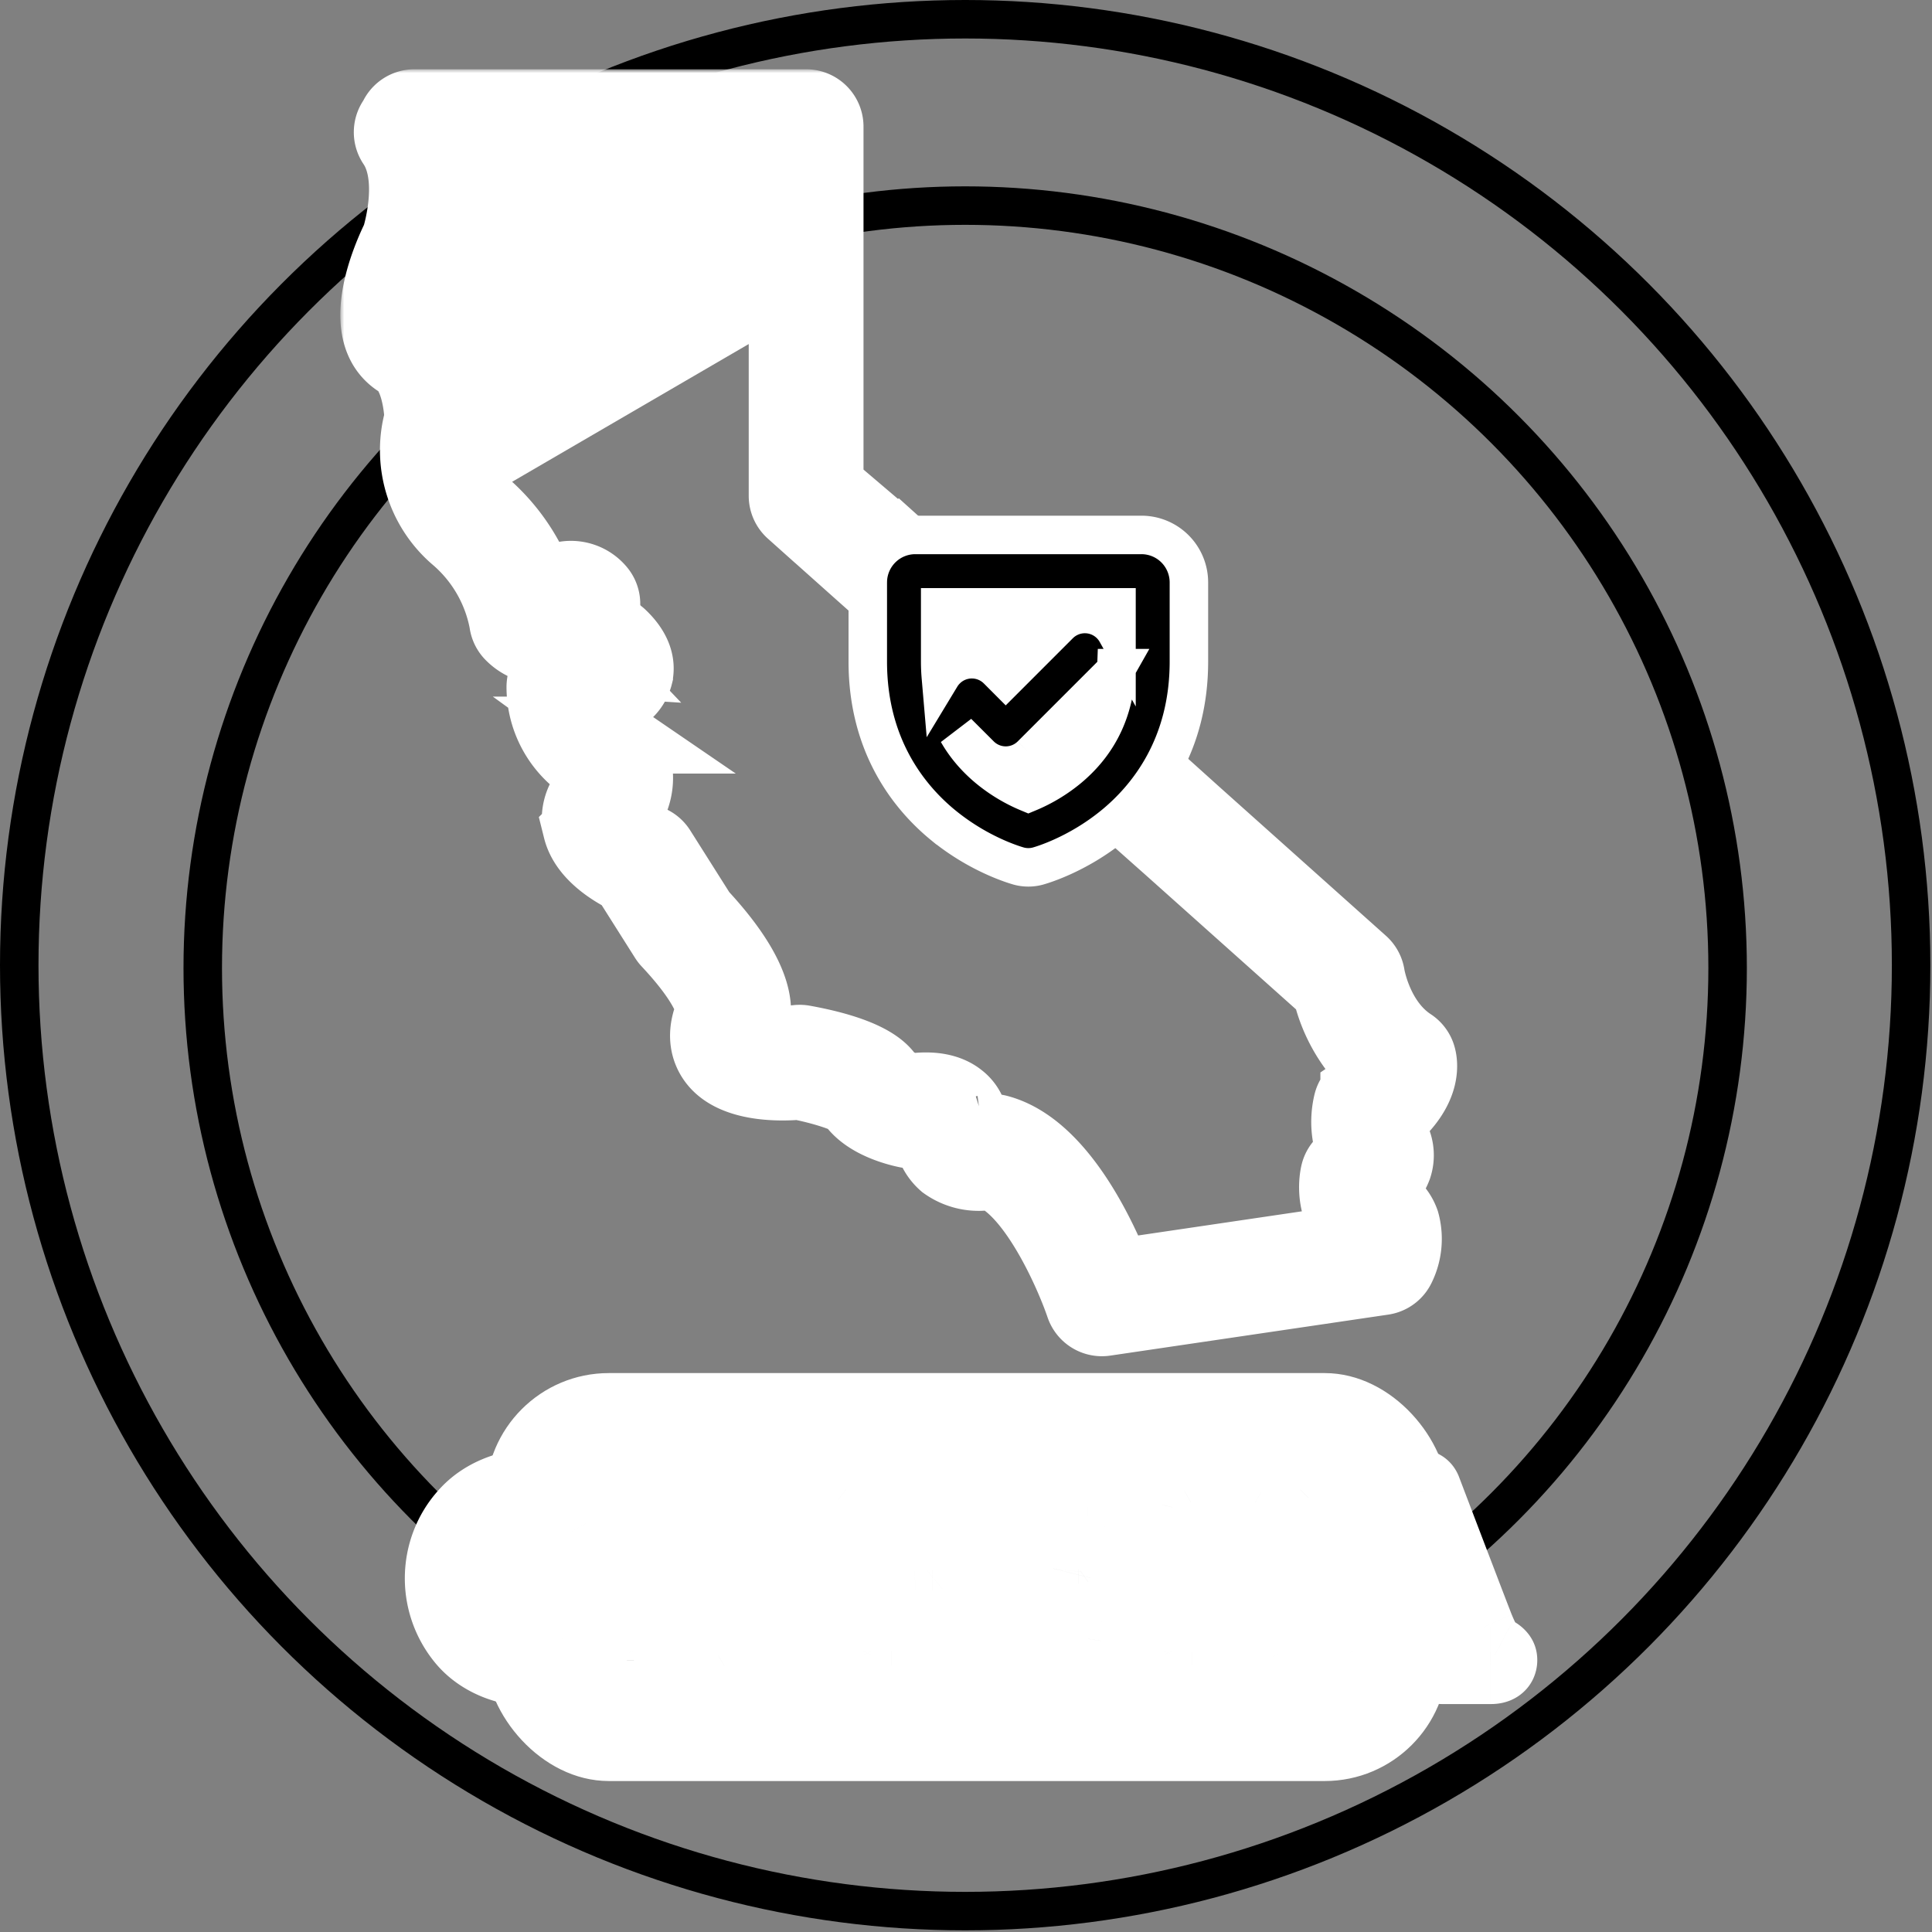
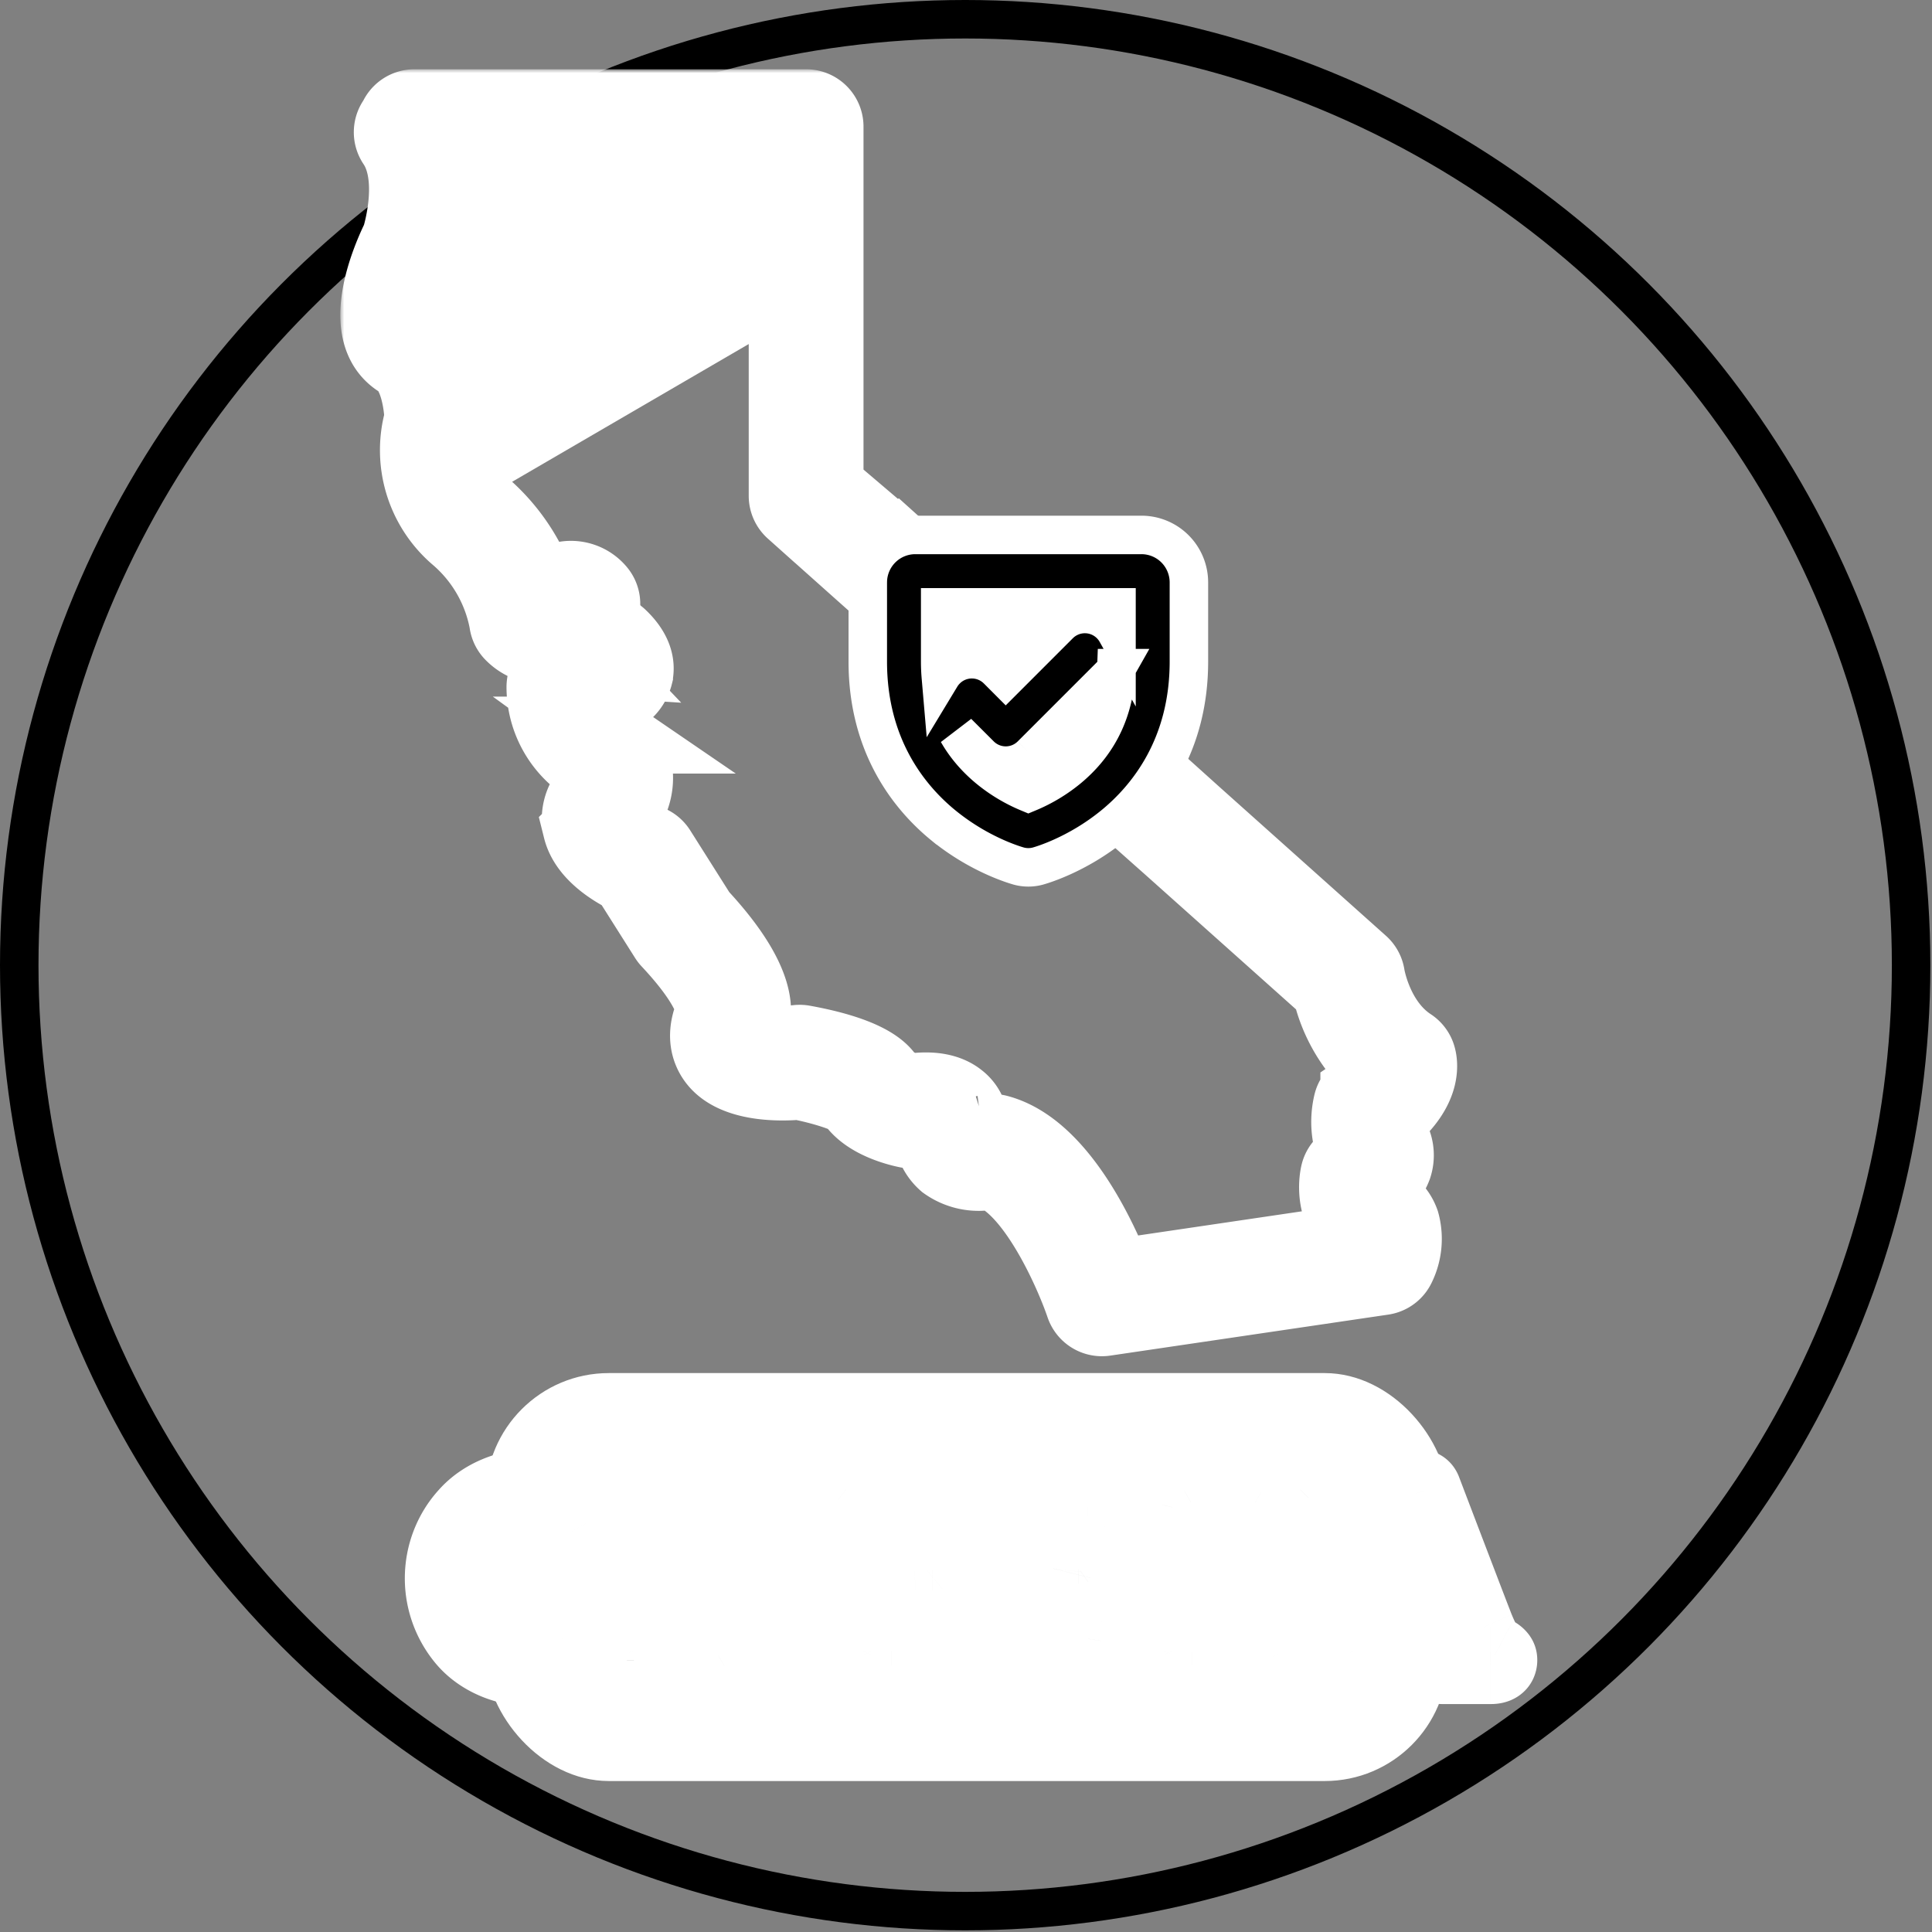
<svg xmlns="http://www.w3.org/2000/svg" width="251" height="251" fill="none">
  <rect width="100%" height="100%" fill="#808080" stroke="none" />
-   <circle cx="125.393" cy="125.762" r="99.053" stroke="#000" stroke-width="5" />
  <circle cx="125.393" cy="125.393" r="122.893" stroke="#000" stroke-width="5" />
  <rect width="125" height="53" x="63.099" y="178.387" fill="#fff" rx="16" />
  <mask id="a" width="149" height="35" x="51.63" y="187.387" fill="#000" maskUnits="userSpaceOnUse">
    <path fill="#fff" d="M51.63 187.387h149v35h-149z" />
-     <path d="M72.985 212.867c.48-.512 1.024-1.248 1.6-2.208.544-.896.864-1.152 1.376-1.152.896 0 1.152.544 1.152 1.792v.224c-.032 2.048-.416 3.008-1.408 3.744-1.184.864-3.68 1.472-6.24 1.472-3.712 0-6.912-1.44-8.864-3.648a12.248 12.248 0 0 1-3.008-8.032c0-3.04 1.12-5.952 3.136-8.16 2.016-2.272 5.312-3.744 9.248-3.744 2.368 0 4.16.384 5.408 1.152.608.384.992.768 1.12 1.184.16.384.224 1.024.224 1.92v.32c0 1.632-.224 2.176-1.088 2.176-.672 0-.928-.224-1.344-.96l-.608-.96c-.32-.448-.864-1.184-1.536-1.664-.864-.64-1.888-.96-3.008-.96-1.984 0-3.616.864-4.928 2.624-1.28 1.76-1.92 3.968-1.92 6.624 0 .48 0 .832.032 1.056.192 2.816.96 4.96 2.336 6.464 1.376 1.504 2.944 2.24 4.736 2.24 1.44 0 2.624-.512 3.584-1.504Zm15.481-14.08-3.168 7.552c-.128.288-.192.48-.192.512 0 .128.096.192.288.192h6.112c.16 0 .256-.064.256-.16 0-.032-.032-.128-.064-.256l-2.976-7.84c-.032-.128-.224-.128-.256 0Zm12.128 16.224c.352.192.512.416.512.672 0 .48-.352.704-1.056.704h-6.272c-.64 0-.96-.224-.96-.64 0-.256.16-.48.48-.672.416-.256.64-.416.704-.48a.921.921 0 0 0 .288-.672c0-.352-.128-.864-.416-1.568l-1.024-2.688c-.128-.32-.384-.48-.768-.48h-7.648c-.224 0-.416.128-.512.416-.704 1.696-1.056 2.976-1.056 3.776 0 .288.064.544.16.768.256.576.704.736.992.928.288.192.416.416.416.64 0 .448-.352.672-1.088.672H78.45c-.736 0-1.088-.224-1.088-.704 0-.224.192-.48.544-.736.672-.48 1.216-1.024 1.632-1.664.544-.8 1.024-1.76 1.504-2.816l7.456-16.736c.128-.288.32-.448.608-.448h1.568c.32 0 .512.128.608.416 4.48 11.744 6.784 17.76 6.944 18.112.576 1.376 1.056 2.24 1.408 2.592.096.096.416.32.96.608Zm25.179-16.192c0 .896-.384 1.152-1.152 1.152-.512 0-.8-.256-1.152-1.152-.16-.416-.32-.704-.416-.928-.16-.416-.768-1.184-1.44-1.568-.384-.224-.896-.384-1.504-.48a11.198 11.198 0 0 0-1.728-.16c-.512-.032-1.312-.032-2.432-.032h-.352c-.608 0-.768.224-.768.768v6.912c0 .64.192.896.832.896 1.376 0 2.432-.032 3.168-.064 1.248-.064 2.624-.224 3.072-.224.672 0 1.024.192 1.024.704 0 .128-.032.352-.064.64-.096.64-.224 1.024-.416 1.152-.192.16-.64.224-1.312.224-.384 0-1.024-.032-1.888-.064a31.564 31.564 0 0 0-2.304-.096c-.768 0-1.312 0-1.664.032-.288.032-.448.192-.448.448v3.424c0 1.632.128 2.752.352 3.296.192.448.544.832 1.088 1.152.48.288.704.544.704.832 0 .48-.384.704-1.12.704h-6.336c-.736 0-1.12-.224-1.12-.704 0-.288.224-.544.704-.832.544-.32.896-.704 1.088-1.152.256-.608.384-1.696.384-3.296v-12.736c0-1.504-.128-2.016-.928-2.496-.128-.096-.576-.288-.704-.384-.128-.096-.32-.32-.32-.576 0-.448.32-.672.96-.672h8.384c1.28 0 2.624-.032 4.032-.096 1.408-.096 2.208-.128 2.368-.128.8 0 1.216.352 1.248 1.024l.096 2.24c.032.928.064 1.696.064 2.24Zm19.242 10.944c.416.16.608.448.608.928 0 .192-.064.512-.16.992a27.166 27.166 0 0 0-.352 1.824c-.256 1.632-.48 2.464-1.12 2.88-.256.16-.608.256-1.056.256-.128 0-.8-.032-1.984-.128a46.334 46.334 0 0 0-3.712-.128h-8.8c-.736 0-1.12-.224-1.12-.704 0-.288.224-.544.704-.832a2.515 2.515 0 0 0 1.088-1.152c.256-.608.384-1.696.384-3.296v-12.384c0-.608 0-1.024-.032-1.28-.032-.544-.288-1.184-.896-1.568-.128-.096-.576-.288-.704-.384-.128-.096-.32-.32-.32-.576 0-.448.32-.672.96-.672h8.384a96.93 96.93 0 0 0 4.288-.096 94.038 94.038 0 0 1 2.24-.128c.736 0 1.12.352 1.152 1.024.032.352.032 1.088.032 2.208 0 .192 0 .576.032 1.184s.064.992.064 1.216c0 .672-.352 1.024-1.024 1.024-.736 0-.896-.192-1.376-1.248-.032-.096-.256-.64-.416-.896-.192-.48-.704-1.12-1.344-1.504-.768-.448-2.304-.672-4.608-.672h-1.408c-.608 0-.768.224-.768.768v6.048c0 .736.416.832 1.408.832h.192c.8 0 1.6-.032 2.4-.096 1.888-.128 2.88-.192 3.04-.192.704 0 1.056.224 1.056.704 0 .128-.032.352-.064.64 0 .096-.064.512-.096.64 0 .128-.096.352-.32.512-.224.16-.64.224-1.28.224-.416 0-1.056-.032-1.92-.064a31.564 31.564 0 0 0-2.304-.096c-.8 0-1.344 0-1.664.032-.288.032-.448.192-.448.448v5.152c0 1.824.096 2.432.608 2.784.288.16.896.256 1.824.256 1.088 0 1.984-.064 2.688-.224 1.024-.224 1.824-.544 2.368-1.024.576-.48 1.216-1.216 1.888-2.272.48-.704.928-1.056 1.376-1.056.192 0 .352.032.512.096Zm24.621 5.088c.48.288.704.544.704.832 0 .48-.384.704-1.12.704h-6.336c-.736 0-1.12-.224-1.12-.704 0-.288.224-.544.704-.832a2.515 2.515 0 0 0 1.088-1.152c.224-.544.352-1.664.352-3.296v-4.64c0-.288-.16-.416-.448-.416h-9.28c-.224 0-.32.096-.32.288v4.768c0 1.6.128 2.688.384 3.296.224.48.576.864 1.056 1.152.48.288.704.544.704.832 0 .48-.352.704-1.088.704h-6.336c-.736 0-1.12-.224-1.12-.704 0-.288.224-.544.704-.832.544-.32.896-.704 1.088-1.152.224-.544.352-1.664.352-3.296v-11.872c0-1.12-.032-1.92-.128-2.336a1.565 1.565 0 0 0-.736-1.024c-.544-.416-1.088-.384-1.088-.992 0-.416.32-.64.96-.64h6.24c.64 0 .96.224.96.64 0 .576-.48.64-1.088.992-.416.256-.64.608-.736 1.024-.096.416-.128 1.216-.128 2.336v4.256c0 .256.16.384.48.384h9.28c.192 0 .288-.096.288-.256v-4.768c0-1.92-.096-2.496-.864-2.976-.576-.352-1.088-.416-1.088-.992 0-.416.32-.64.96-.64h6.24c.64 0 .96.224.96.64 0 .16-.032.32-.128.416-.128.16-.8.48-.928.576-.768.48-.864 1.056-.864 2.976v12.256c0 1.632.128 2.752.352 3.296.224.48.576.864 1.088 1.152Zm12.443-16.064-3.168 7.552c-.128.288-.192.48-.192.512 0 .128.096.192.288.192h6.112c.16 0 .256-.064.256-.16 0-.032-.032-.128-.064-.256l-2.976-7.84c-.032-.128-.224-.128-.256 0Zm12.128 16.224c.352.192.512.416.512.672 0 .48-.352.704-1.056.704h-6.272c-.64 0-.96-.224-.96-.64 0-.256.16-.48.48-.672.416-.256.64-.416.704-.48a.921.921 0 0 0 .288-.672c0-.352-.128-.864-.416-1.568l-1.024-2.688c-.128-.32-.384-.48-.768-.48h-7.648c-.224 0-.416.128-.512.416-.704 1.696-1.056 2.976-1.056 3.776 0 .288.064.544.16.768.256.576.704.736.992.928.288.192.416.416.416.64 0 .448-.352.672-1.088.672h-4.896c-.736 0-1.088-.224-1.088-.704 0-.224.192-.48.544-.736.672-.48 1.216-1.024 1.632-1.664.544-.8 1.024-1.76 1.504-2.816l7.456-16.736c.128-.288.32-.448.608-.448h1.568c.32 0 .512.128.608.416 4.48 11.744 6.784 17.76 6.944 18.112.576 1.376 1.056 2.24 1.408 2.592.096.096.416.32.96.608Z" />
  </mask>
  <path fill="#000" d="M72.985 212.867c.48-.512 1.024-1.248 1.6-2.208.544-.896.864-1.152 1.376-1.152.896 0 1.152.544 1.152 1.792v.224c-.032 2.048-.416 3.008-1.408 3.744-1.184.864-3.68 1.472-6.24 1.472-3.712 0-6.912-1.44-8.864-3.648a12.248 12.248 0 0 1-3.008-8.032c0-3.04 1.12-5.952 3.136-8.16 2.016-2.272 5.312-3.744 9.248-3.744 2.368 0 4.16.384 5.408 1.152.608.384.992.768 1.12 1.184.16.384.224 1.024.224 1.92v.32c0 1.632-.224 2.176-1.088 2.176-.672 0-.928-.224-1.344-.96l-.608-.96c-.32-.448-.864-1.184-1.536-1.664-.864-.64-1.888-.96-3.008-.96-1.984 0-3.616.864-4.928 2.624-1.28 1.76-1.92 3.968-1.92 6.624 0 .48 0 .832.032 1.056.192 2.816.96 4.96 2.336 6.464 1.376 1.504 2.944 2.24 4.736 2.24 1.44 0 2.624-.512 3.584-1.504Zm15.481-14.08-3.168 7.552c-.128.288-.192.48-.192.512 0 .128.096.192.288.192h6.112c.16 0 .256-.064.256-.16 0-.032-.032-.128-.064-.256l-2.976-7.84c-.032-.128-.224-.128-.256 0Zm12.128 16.224c.352.192.512.416.512.672 0 .48-.352.704-1.056.704h-6.272c-.64 0-.96-.224-.96-.64 0-.256.16-.48.48-.672.416-.256.64-.416.704-.48a.921.921 0 0 0 .288-.672c0-.352-.128-.864-.416-1.568l-1.024-2.688c-.128-.32-.384-.48-.768-.48h-7.648c-.224 0-.416.128-.512.416-.704 1.696-1.056 2.976-1.056 3.776 0 .288.064.544.16.768.256.576.704.736.992.928.288.192.416.416.416.64 0 .448-.352.672-1.088.672H78.45c-.736 0-1.088-.224-1.088-.704 0-.224.192-.48.544-.736.672-.48 1.216-1.024 1.632-1.664.544-.8 1.024-1.76 1.504-2.816l7.456-16.736c.128-.288.32-.448.608-.448h1.568c.32 0 .512.128.608.416 4.48 11.744 6.784 17.76 6.944 18.112.576 1.376 1.056 2.24 1.408 2.592.096.096.416.32.96.608Zm25.179-16.192c0 .896-.384 1.152-1.152 1.152-.512 0-.8-.256-1.152-1.152-.16-.416-.32-.704-.416-.928-.16-.416-.768-1.184-1.44-1.568-.384-.224-.896-.384-1.504-.48a11.198 11.198 0 0 0-1.728-.16c-.512-.032-1.312-.032-2.432-.032h-.352c-.608 0-.768.224-.768.768v6.912c0 .64.192.896.832.896 1.376 0 2.432-.032 3.168-.064 1.248-.064 2.624-.224 3.072-.224.672 0 1.024.192 1.024.704 0 .128-.032.352-.064.64-.096.64-.224 1.024-.416 1.152-.192.16-.64.224-1.312.224-.384 0-1.024-.032-1.888-.064a31.564 31.564 0 0 0-2.304-.096c-.768 0-1.312 0-1.664.032-.288.032-.448.192-.448.448v3.424c0 1.632.128 2.752.352 3.296.192.448.544.832 1.088 1.152.48.288.704.544.704.832 0 .48-.384.704-1.12.704h-6.336c-.736 0-1.12-.224-1.12-.704 0-.288.224-.544.704-.832.544-.32.896-.704 1.088-1.152.256-.608.384-1.696.384-3.296v-12.736c0-1.504-.128-2.016-.928-2.496-.128-.096-.576-.288-.704-.384-.128-.096-.32-.32-.32-.576 0-.448.32-.672.96-.672h8.384c1.28 0 2.624-.032 4.032-.096 1.408-.096 2.208-.128 2.368-.128.8 0 1.216.352 1.248 1.024l.096 2.24c.032.928.064 1.696.064 2.24Zm19.242 10.944c.416.16.608.448.608.928 0 .192-.064.512-.16.992a27.166 27.166 0 0 0-.352 1.824c-.256 1.632-.48 2.464-1.12 2.88-.256.16-.608.256-1.056.256-.128 0-.8-.032-1.984-.128a46.334 46.334 0 0 0-3.712-.128h-8.8c-.736 0-1.12-.224-1.12-.704 0-.288.224-.544.704-.832a2.515 2.515 0 0 0 1.088-1.152c.256-.608.384-1.696.384-3.296v-12.384c0-.608 0-1.024-.032-1.28-.032-.544-.288-1.184-.896-1.568-.128-.096-.576-.288-.704-.384-.128-.096-.32-.32-.32-.576 0-.448.32-.672.96-.672h8.384a96.93 96.93 0 0 0 4.288-.096 94.038 94.038 0 0 1 2.24-.128c.736 0 1.12.352 1.152 1.024.032.352.032 1.088.032 2.208 0 .192 0 .576.032 1.184s.064.992.064 1.216c0 .672-.352 1.024-1.024 1.024-.736 0-.896-.192-1.376-1.248-.032-.096-.256-.64-.416-.896-.192-.48-.704-1.12-1.344-1.504-.768-.448-2.304-.672-4.608-.672h-1.408c-.608 0-.768.224-.768.768v6.048c0 .736.416.832 1.408.832h.192c.8 0 1.6-.032 2.4-.096 1.888-.128 2.88-.192 3.04-.192.704 0 1.056.224 1.056.704 0 .128-.032.352-.064.64 0 .096-.064.512-.096.64 0 .128-.096.352-.32.512-.224.16-.64.224-1.28.224-.416 0-1.056-.032-1.92-.064a31.564 31.564 0 0 0-2.304-.096c-.8 0-1.344 0-1.664.032-.288.032-.448.192-.448.448v5.152c0 1.824.096 2.432.608 2.784.288.16.896.256 1.824.256 1.088 0 1.984-.064 2.688-.224 1.024-.224 1.824-.544 2.368-1.024.576-.48 1.216-1.216 1.888-2.272.48-.704.928-1.056 1.376-1.056.192 0 .352.032.512.096Zm24.621 5.088c.48.288.704.544.704.832 0 .48-.384.704-1.12.704h-6.336c-.736 0-1.12-.224-1.12-.704 0-.288.224-.544.704-.832a2.515 2.515 0 0 0 1.088-1.152c.224-.544.352-1.664.352-3.296v-4.64c0-.288-.16-.416-.448-.416h-9.28c-.224 0-.32.096-.32.288v4.768c0 1.6.128 2.688.384 3.296.224.48.576.864 1.056 1.152.48.288.704.544.704.832 0 .48-.352.704-1.088.704h-6.336c-.736 0-1.12-.224-1.12-.704 0-.288.224-.544.704-.832.544-.32.896-.704 1.088-1.152.224-.544.352-1.664.352-3.296v-11.872c0-1.12-.032-1.92-.128-2.336a1.565 1.565 0 0 0-.736-1.024c-.544-.416-1.088-.384-1.088-.992 0-.416.32-.64.96-.64h6.24c.64 0 .96.224.96.64 0 .576-.48.64-1.088.992-.416.256-.64.608-.736 1.024-.096.416-.128 1.216-.128 2.336v4.256c0 .256.16.384.48.384h9.28c.192 0 .288-.096.288-.256v-4.768c0-1.92-.096-2.496-.864-2.976-.576-.352-1.088-.416-1.088-.992 0-.416.32-.64.96-.64h6.24c.64 0 .96.224.96.64 0 .16-.032.32-.128.416-.128.16-.8.48-.928.576-.768.48-.864 1.056-.864 2.976v12.256c0 1.632.128 2.752.352 3.296.224.48.576.864 1.088 1.152Zm12.443-16.064-3.168 7.552c-.128.288-.192.48-.192.512 0 .128.096.192.288.192h6.112c.16 0 .256-.064.256-.16 0-.032-.032-.128-.064-.256l-2.976-7.84c-.032-.128-.224-.128-.256 0Zm12.128 16.224c.352.192.512.416.512.672 0 .48-.352.704-1.056.704h-6.272c-.64 0-.96-.224-.96-.64 0-.256.16-.48.48-.672.416-.256.64-.416.704-.48a.921.921 0 0 0 .288-.672c0-.352-.128-.864-.416-1.568l-1.024-2.688c-.128-.32-.384-.48-.768-.48h-7.648c-.224 0-.416.128-.512.416-.704 1.696-1.056 2.976-1.056 3.776 0 .288.064.544.16.768.256.576.704.736.992.928.288.192.416.416.416.64 0 .448-.352.672-1.088.672h-4.896c-.736 0-1.088-.224-1.088-.704 0-.224.192-.48.544-.736.672-.48 1.216-1.024 1.632-1.664.544-.8 1.024-1.76 1.504-2.816l7.456-16.736c.128-.288.32-.448.608-.448h1.568c.32 0 .512.128.608.416 4.48 11.744 6.784 17.76 6.944 18.112.576 1.376 1.056 2.24 1.408 2.592.096.096.416.32.96.608Z" />
  <path fill="#fff" d="m72.985 212.867 3.593 3.477.028-.028.027-.029-3.648-3.42Zm1.6-2.208-4.273-2.595-.007.012-.007.011 4.287 2.572Zm2.528.864 5 .078v-.078h-5Zm-1.408 3.744 2.948 4.039.016-.012.016-.011-2.98-4.016Zm-15.104-2.176-3.773 3.281.014.016.013.015 3.746-3.312Zm.128-16.192 3.693 3.372.024-.027.023-.026-3.74-3.319Zm14.656-2.592 2.67-4.227-.024-.016-.025-.015-2.62 4.258Zm1.12 1.184-4.778 1.471.07.23.093.222 4.615-1.923Zm-2.208 3.456 4.353-2.46-.061-.109-.067-.106-4.225 2.675Zm-.608-.96 4.225-2.675-.075-.118-.08-.113-4.07 2.906Zm-1.536-1.664-2.976 4.018.035.026.035.025 2.906-4.069Zm-7.936 1.664-4.008-2.988-.018.024-.017.023 4.043 2.941Zm-1.888 7.68 4.989-.34-.013-.184-.026-.183-4.95.707Zm2.336 6.464-3.689 3.375 3.69-3.375Zm8.32.736 3.648 3.42c.796-.849 1.546-1.899 2.24-3.055l-4.288-2.573-4.287-2.572c-.458.763-.796 1.185-.96 1.361l3.647 3.419Zm1.6-2.208 4.274 2.595c.086-.141.106-.162.073-.119-.031.041-.18.233-.453.459a3.98 3.98 0 0 1-1.246.695c-.521.18-.974.218-1.272.218v-10a5.982 5.982 0 0 0-3.87 1.393c-.894.743-1.466 1.649-1.78 2.164l4.274 2.595Zm1.376-1.152v5a3.73 3.73 0 0 1-1.568-.37 4.197 4.197 0 0 1-1.802-1.621 3.467 3.467 0 0 1-.463-1.196c-.025-.153-.015-.189-.015-.021h10c0-.671-.008-2.37-.957-3.945a5.8 5.8 0 0 0-2.51-2.267 6.275 6.275 0 0 0-2.685-.58v5Zm1.152 1.792h-5v.224h10v-.224h-5Zm0 .224-4.999-.078a5.879 5.879 0 0 1-.044.712c-.016.115-.021.077.027-.05a2.083 2.083 0 0 1 .63-.855l2.978 4.015 2.98 4.016c1.179-.875 2.158-2.045 2.757-3.616.53-1.389.651-2.82.67-4.066l-4.999-.078Zm-1.408 3.744-2.947-4.039c.128-.093.14-.075-.045 0a5.483 5.483 0 0 1-.77.235c-.698.166-1.572.276-2.478.276v10a20.99 20.99 0 0 0 4.794-.548c1.39-.331 3.038-.895 4.394-1.885l-2.948-4.039Zm-6.24 1.472v-5c-2.461 0-4.23-.955-5.118-1.959l-3.746 3.311-3.746 3.312c3.016 3.411 7.648 5.336 12.61 5.336v-5Zm-8.864-3.648 3.773-3.281a7.247 7.247 0 0 1-1.78-4.751h-10c0 4.198 1.533 8.207 4.234 11.313l3.773-3.281Zm-3.008-8.032h5c0-1.814.668-3.518 1.829-4.788l-3.693-3.372-3.692-3.371c-2.872 3.145-4.444 7.265-4.444 11.531h5Zm3.136-8.16 3.74 3.319c.934-1.052 2.788-2.063 5.508-2.063v-10c-5.15 0-9.889 1.934-12.988 5.426l3.74 3.318Zm9.248-3.744v5c1.95 0 2.67.338 2.788.41l2.62-4.258 2.62-4.258c-2.377-1.464-5.242-1.894-8.028-1.894v5Zm5.408 1.152-2.67 4.228c.094.059-.014.005-.198-.187a3.483 3.483 0 0 1-.79-1.386l4.778-1.471 4.78-1.47c-.677-2.2-2.382-3.406-3.23-3.941l-2.67 4.227Zm1.12 1.184-4.615 1.923a3.269 3.269 0 0 1-.163-.5 1.591 1.591 0 0 1-.017-.09l-.001-.006c.002.025.008.085.013.19.004.104.007.237.007.403h10c0-.852-.019-2.429-.608-3.843l-4.616 1.923Zm.224 1.92h-5v.32h10v-.32h-5Zm0 .32h-5c0 .321-.012.43-.01.418.001-.014.012-.103.048-.242a3.46 3.46 0 0 1 .239-.648 4.23 4.23 0 0 1 1.805-1.868 3.916 3.916 0 0 1 1.83-.484v10c.7 0 1.779-.103 2.9-.705a5.774 5.774 0 0 0 2.472-2.599c.726-1.505.716-3.159.716-3.872h-5Zm-1.088 2.176v-5c.09 0 .403.005.824.115.467.121.946.339 1.383.662.404.299.644.595.746.731.093.124.119.182.056.072l-4.353 2.46-4.352 2.46c.223.395.827 1.481 1.954 2.315 1.388 1.027 2.83 1.185 3.742 1.185v-5Zm-1.344-.96 4.225-2.675-.609-.96-4.224 2.675-4.224 2.675.608.96 4.224-2.675Zm-.608-.96 4.07-2.906c-.302-.421-1.27-1.806-2.7-2.826l-2.906 4.068-2.906 4.069c-.06-.043-.08-.065-.066-.051.014.014.046.046.094.101.102.118.209.259.346.451l4.068-2.906Zm-1.536-1.664 2.977-4.018c-1.789-1.324-3.874-1.942-5.985-1.942v10c.042 0 .068.003.08.005.013.002.014.003.008.001a.14.14 0 0 1-.03-.013.175.175 0 0 1-.026-.015l2.976-4.018Zm-3.008-.96v-5c-3.734 0-6.788 1.754-8.936 4.636l4.008 2.988 4.01 2.989c.293-.394.49-.514.55-.546.043-.023.132-.067.368-.067v-5Zm-4.928 2.624-4.043-2.941c-2.028 2.789-2.877 6.09-2.877 9.565h10c0-1.837.432-2.951.964-3.683l-4.044-2.941Zm-1.92 6.624h-5c0 .285-.013 1.094.083 1.763l4.95-.707 4.95-.707c.016.116.02.192.021.203v-.041a11.819 11.819 0 0 1-.003-.199v-.312h-5Zm.032 1.056-4.988.34c.239 3.5 1.24 6.881 3.635 9.499l3.69-3.375 3.688-3.375c-.356-.39-.89-1.296-1.036-3.429l-4.989.34Zm2.336 6.464-3.689 3.375c2.191 2.395 5.045 3.865 8.425 3.865v-10c-.203 0-.485-.001-1.047-.615l-3.689 3.375Zm4.736 2.24v5c2.789 0 5.271-1.057 7.177-3.027l-3.593-3.477-3.593-3.477a.371.371 0 0 1-.032.031c-.005.004-.005.004 0 0l.026-.015a.352.352 0 0 1 .099-.039l-.017.002a.917.917 0 0 1-.067.002v5Zm19.065-15.584 4.611 1.934.148-.351.092-.37-4.85-1.213Zm-3.168 7.552 4.57 2.031.02-.048.021-.049-4.61-1.934Zm6.4.288 4.851-1.212-.071-.287-.105-.275-4.675 1.774Zm-2.976-7.84L83.872 200l.071.286.105.276 4.674-1.775Zm11.872 16.224 2.395-4.389-.028-.015-.027-.015-2.34 4.419Zm-7.296.064 2.573 4.288.024-.015.024-.015-2.62-4.258Zm.704-.48-3.535-3.535 3.535 3.535Zm-.128-2.24-4.672 1.78.022.057.023.056 4.627-1.893Zm-1.024-2.688 4.673-1.78-.015-.038-.015-.039-4.643 1.857Zm-8.928-.064 4.618 1.917.07-.166.056-.17-4.744-1.581Zm-.896 4.544-4.595 1.97.013.03.013.031 4.57-2.031Zm.992.928 2.774-4.16-2.774 4.16Zm-6.112-.128L75 210.879l-.017.012-.017.013 2.94 4.043Zm1.632-1.664-4.134-2.811-.03.043-.028.043 4.192 2.725Zm1.504-2.816 4.552 2.069.008-.017.008-.017-4.568-2.035Zm7.456-16.736 4.568 2.035.001-.004-4.569-2.031Zm2.784-.032-4.743 1.581.034.102.038.099 4.671-1.782Zm6.944 18.112 4.613-1.93-.03-.07-.031-.069-4.552 2.069Zm1.408 2.592-3.535 3.536 3.535-3.536Zm-11.168-15.616-4.61-1.934-3.168 7.552 4.61 1.934 4.611 1.934 3.168-7.552-4.61-1.934Zm-3.168 7.552-4.569-2.03c-.103.231-.196.46-.273.673a5.466 5.466 0 0 0-.224.751c-.009.038-.126.514-.126 1.118h10a4.95 4.95 0 0 1-.194 1.368c-.03.101-.053.167-.059.181-.013.038-.01.026.015-.03l-4.57-2.031Zm-.192.512h-5a5.16 5.16 0 0 0 2.299 4.304 5.368 5.368 0 0 0 2.99.888v-10a4.63 4.63 0 0 1 2.557.792 4.845 4.845 0 0 1 2.154 4.016h-5Zm.288.192v5h6.112v-10h-6.112v5Zm6.112 0v5a5.35 5.35 0 0 0 2.873-.825c1.283-.817 2.383-2.35 2.383-4.335h-10a4.865 4.865 0 0 1 2.248-4.102c1.024-.652 2-.738 2.496-.738v5Zm.256-.16h5a5.113 5.113 0 0 0-.128-1.137 5.497 5.497 0 0 0-.068-.27c-.03-.113-.018-.066-.017-.061l-4.85 1.212-4.851 1.213c.033.133.077.291.07.267l-.002-.009-.007-.026a3.846 3.846 0 0 1-.087-.424 4.766 4.766 0 0 1-.06-.765h5Zm-.064-.256 4.675-1.774-2.976-7.84-4.675 1.774-4.674 1.775 2.976 7.84 4.674-1.775Zm-2.976-7.84 4.851-1.212c-.681-2.726-3.11-3.884-4.979-3.884-1.868 0-4.297 1.158-4.978 3.884l4.85 1.212L93.317 200c-.65 2.598-2.966 3.691-4.723 3.691-1.756 0-4.073-1.093-4.722-3.691l4.85-1.213Zm11.872 16.224-2.394 4.39a3.85 3.85 0 0 1-1.218-1.078 4.414 4.414 0 0 1-.876-2.64h10c0-2.844-1.958-4.429-3.117-5.061l-2.395 4.389Zm.512.672h-5c0-.491.092-1.179.457-1.913a4.45 4.45 0 0 1 1.528-1.73c1.038-.684 1.952-.653 1.959-.653v10c.711 0 2.154-.081 3.544-.997 1.78-1.173 2.512-3.04 2.512-4.707h-5Zm-1.056.704v-5h-6.272v10h6.272v-5Zm-6.272 0v-5c.12 0 1.046-.004 2.078.692a4.478 4.478 0 0 1 1.489 1.696 4.4 4.4 0 0 1 .473 1.972h-10c0 1.697.769 3.49 2.443 4.62 1.351.913 2.758 1.02 3.517 1.02v-5Zm-.96-.64h5c0 .994-.333 1.878-.81 2.546a3.86 3.86 0 0 1-1.137 1.07l-2.573-4.288-2.572-4.287c-1.073.644-2.908 2.218-2.908 4.959h5Zm.48-.672 2.62 4.258c.257-.157.494-.31.703-.454.095-.065.523-.354.917-.748l-3.536-3.536-3.535-3.535a4.12 4.12 0 0 1 .17-.162c.044-.04.083-.073.113-.099a4.75 4.75 0 0 1 .13-.105.818.818 0 0 1 .064-.047 6.655 6.655 0 0 1-.266.17l2.62 4.258Zm.704-.48 3.536 3.536a5.92 5.92 0 0 0 1.752-4.208h-10a4.093 4.093 0 0 1 1.177-2.863l3.535 3.535Zm.288-.672h5c0-1.354-.437-2.604-.788-3.461l-4.628 1.893-4.627 1.893c.04.101.069.176.086.227l.02.061a1.524 1.524 0 0 1-.03-.156 3.042 3.042 0 0 1-.033-.457h5Zm-.416-1.568 4.673-1.78-1.024-2.688-4.673 1.78-4.672 1.78 1.024 2.688 4.672-1.78Zm-1.024-2.688 4.643-1.857a5.73 5.73 0 0 0-2.28-2.743 5.884 5.884 0 0 0-3.13-.88v10a4.125 4.125 0 0 1-2.17-.64 4.273 4.273 0 0 1-1.705-2.023l4.642-1.857Zm-.768-.48v-5h-7.648v10h7.648v-5Zm-7.648 0v-5c-1.102 0-2.31.332-3.36 1.144a5.64 5.64 0 0 0-1.895 2.691l4.743 1.581 4.744 1.581a4.363 4.363 0 0 1-1.478 2.06 4.513 4.513 0 0 1-2.754.943v-5Zm-.512.416-4.617-1.917c-.725 1.746-1.439 3.822-1.439 5.693h10c0 .246-.039.22.081-.21.106-.381.294-.927.593-1.649l-4.618-1.917Zm-1.056 3.776h-5c0 1.05.238 1.975.565 2.738l4.595-1.97 4.596-1.969c.135.315.244.727.244 1.201h-5Zm.16.768-4.569 2.031c1.024 2.303 3.485 3.522 2.788 3.057l2.773-4.16 2.774-4.16a7.34 7.34 0 0 0-.431-.266l-.044-.026c-.038-.023.067.036.208.143a3.485 3.485 0 0 1 1.07 1.351l-4.569 2.03Zm.992.928-2.773 4.16a4.235 4.235 0 0 1-1.81-3.52h10c0-2.393-1.437-3.996-2.643-4.8l-2.774 4.16Zm.416.64h-5c0-.549.112-1.284.516-2.046a4.446 4.446 0 0 1 1.575-1.695 3.978 3.978 0 0 1 1.297-.527c.28-.057.47-.06.524-.06v10c.706 0 2.102-.076 3.462-.923 1.773-1.103 2.626-2.952 2.626-4.749h-5Zm-1.088.672v-5H78.45v10h4.896v-5Zm-4.896 0v-5c.052 0 .251.003.542.063.286.06.79.203 1.347.562a4.449 4.449 0 0 1 1.557 1.738c.375.745.466 1.443.466 1.933h-10c0 1.679.746 3.566 2.56 4.735 1.392.897 2.834.969 3.528.969v-5Zm-1.088-.704h5a4.4 4.4 0 0 1-.844 2.623 3.219 3.219 0 0 1-.67.685l-2.942-4.044-2.94-4.043a6.83 6.83 0 0 0-1.48 1.444c-.472.637-1.124 1.785-1.124 3.335h5Zm.544-.736 2.907 4.069c1.097-.784 2.109-1.763 2.918-3.008l-4.193-2.725-4.192-2.725c-.023.036-.099.144-.346.321l2.906 4.068Zm1.632-1.664 4.135 2.812c.792-1.165 1.414-2.443 1.921-3.559l-4.552-2.069-4.551-2.069c-.453.997-.791 1.639-1.087 2.074l4.134 2.811Zm1.504-2.816 4.568 2.035 7.456-16.736-4.568-2.035-4.567-2.035-7.456 16.736 4.567 2.035Zm7.456-16.736 4.57 2.031a4.188 4.188 0 0 1-1.3 1.618 4.42 4.42 0 0 1-2.662.903v-10a5.581 5.581 0 0 0-3.389 1.135 5.82 5.82 0 0 0-1.788 2.283l4.57 2.03Zm.608-.448v5h1.568v-10h-1.568v5Zm1.568 0v5a4.34 4.34 0 0 1-2.423-.765 4.422 4.422 0 0 1-1.712-2.238l4.743-1.581 4.744-1.581c-.3-.9-.926-2.036-2.152-2.869a5.663 5.663 0 0 0-3.2-.966v5Zm.608.416-4.671 1.782c4.413 11.57 6.818 17.859 7.064 18.399l4.551-2.069 4.552-2.069c.003.007-.522-1.34-1.735-4.504-1.154-3.012-2.849-7.449-5.089-13.321l-4.672 1.782Zm6.944 18.112-4.612 1.931c.33.786.667 1.514 1.012 2.146.297.544.78 1.357 1.473 2.051l3.535-3.536 3.536-3.535c.208.208.309.36.31.361.011.017-.015-.021-.078-.135a13.914 13.914 0 0 1-.563-1.213l-4.613 1.93Zm1.408 2.592-3.535 3.536c.676.676 1.598 1.196 2.156 1.491l2.339-4.419 2.34-4.419a4.346 4.346 0 0 1-.263-.149.96.96 0 0 1 .077.055c.029.022.078.059.139.11.055.046.158.135.283.26l-3.536 3.535Zm23.835-15.584-4.667 1.795.006.017.007.016 4.654-1.828Zm-.416-.928-4.667 1.795.034.088.037.087 4.596-1.97Zm-1.44-1.568-2.52 4.319.02.011.019.011 2.481-4.341Zm-1.504-.48-.78 4.939.78-4.939Zm-1.728-.16-.312 4.99.156.01h.156v-5Zm.448 8.48.217 4.995h.019l.02-.001-.256-4.994Zm4.032 1.12 4.944.742.015-.095.01-.095-4.969-.552Zm-.416 1.152-2.774-4.16-.222.148-.205.171 3.201 3.841Zm-3.2.16-.37 4.987.092.006.093.004.185-4.997Zm-3.968-.064-.453-4.979-.05.004-.049.006.552 4.969Zm-.096 7.168-4.624 1.904.014.033.014.033 4.596-1.97Zm1.088 1.152 2.572-4.287-.018-.011-.019-.011-2.535 4.309Zm-7.168 0-2.535-4.309-.019.011-.019.011 2.573 4.287Zm1.088-1.152 4.595 1.97.007-.015.006-.015-4.608-1.94Zm-.544-18.528-3 4 .206.155.221.133 2.573-4.288Zm-.704-.384-3 4 3-4Zm13.056-1.344.227 4.995.056-.003.057-.003-.34-4.989Zm3.616.896 4.995-.214v-.012l-.001-.012-4.994.238Zm.096 2.24 4.997-.172-.001-.021-.001-.021-4.995.214Zm.064 2.24h-5c0-.101-.002-1.549 1.333-2.774a4.177 4.177 0 0 1 1.743-.962c.42-.111.719-.112.772-.112v10c.711 0 2.62-.067 4.242-1.554 1.72-1.576 1.91-3.6 1.91-4.598h-5Zm-1.152 1.152v-5c.285 0 .779.035 1.362.247a4.198 4.198 0 0 1 1.497.938c.348.34.533.646.601.767.069.122.081.168.041.068l-4.653 1.828-4.654 1.828c.223.569.696 1.703 1.674 2.659 1.302 1.273 2.858 1.665 4.132 1.665v-5Zm-1.152-1.152 4.666-1.795c-.142-.37-.28-.671-.38-.881a45.722 45.722 0 0 0-.106-.223c-.025-.052-.018-.038-.001.002l-4.595 1.969-4.596 1.97c.065.151.128.285.166.364l.054.114.041.085c.044.093.066.145.084.19l4.667-1.795Zm-.416-.928 4.666-1.795c-.376-.979-.986-1.785-1.435-2.297a8.697 8.697 0 0 0-2.191-1.817l-2.48 4.341-2.481 4.341a1.866 1.866 0 0 1-.294-.202.723.723 0 0 1-.158-.185 3.492 3.492 0 0 1-.294-.591l4.667-1.795Zm-1.44-1.568 2.519-4.319c-1.106-.645-2.278-.947-3.244-1.1l-.779 4.939-.78 4.939c.1.016.13.028.103.019-.024-.008-.151-.049-.339-.159l2.52-4.319Zm-1.504-.48.779-4.939a16.1 16.1 0 0 0-2.507-.221v10c.173 0 .46.022.948.099l.78-4.939Zm-1.728-.16.312-4.99c-.71-.044-1.711-.042-2.744-.042v10c1.206 0 1.805.003 2.12.022l.312-4.99Zm-2.432-.032v-5h-.352v10h.352v-5Zm-.352 0v-5c-.662 0-2.677.068-4.264 1.764-1.512 1.617-1.504 3.545-1.504 4.004h10c0 .067-.001.408-.117.869a4.463 4.463 0 0 1-1.076 1.959c-1.355 1.449-2.985 1.404-3.039 1.404v-5Zm-.768.768h-5v6.912h10v-6.912h-5Zm0 6.912h-5c0 .533.012 2.405 1.439 4.01 1.57 1.766 3.61 1.886 4.393 1.886v-10c.143 0 1.767-.008 3.081 1.47.609.686.87 1.395.982 1.852.105.424.105.729.105.782h-5Zm.832.896v5c1.455 0 2.583-.034 3.385-.069l-.217-4.995-.218-4.995c-.67.029-1.653.059-2.95.059v5Zm3.168-.064.256 4.994c.724-.037 1.463-.101 2.01-.148.29-.025.511-.045.689-.058.22-.017.216-.012.117-.012v-10c-.324 0-.667.025-.871.04-.244.019-.529.044-.795.067-.566.049-1.138.097-1.662.124l.256 4.993Zm3.072-.224v5c-.05 0-.256-.002-.556-.063a4.082 4.082 0 0 1-1.409-.587 4.466 4.466 0 0 1-1.579-1.796 4.275 4.275 0 0 1-.432-1.85h10c0-1.578-.66-3.515-2.532-4.734-1.418-.923-2.884-.97-3.492-.97v5Zm1.024.704h-5a4.317 4.317 0 0 1 .013-.313l-.003.021a1.28 1.28 0 0 1-.006.057l-.01.085-.028.238 4.97.552 4.969.552.02-.169.024-.211c.008-.074.02-.181.029-.297.009-.108.022-.294.022-.515h-5Zm-.064.64-4.945-.741c-.029.195-.029.089.06-.16.047-.135.158-.42.376-.764a4.531 4.531 0 0 1 1.319-1.343l2.774 4.16 2.773 4.16c1.48-.986 2.017-2.403 2.184-2.875a9.118 9.118 0 0 0 .403-1.695l-4.944-.742Zm-.416 1.152-3.201-3.841a4.373 4.373 0 0 1 1.322-.763c.288-.103.506-.144.595-.158.164-.027.189-.014-.028-.014v10c.454 0 1.039-.019 1.643-.117.439-.072 1.71-.299 2.87-1.266l-3.201-3.841Zm-1.312.224v-5c-.261 0-.703-.023-1.703-.06l-.185 4.996-.185 4.997c.728.027 1.565.067 2.073.067v-5Zm-1.888-.064.369-4.986a36.332 36.332 0 0 0-2.673-.11v10c.519 0 1.16.025 1.934.083l.37-4.987Zm-2.304-.096v-5c-.644 0-1.479-.005-2.117.053l.453 4.979.452 4.98c-.02.002.049-.005.296-.008.232-.004.52-.004.916-.004v-5Zm-1.664.032-.552-4.969c-.917.102-2.216.474-3.316 1.574a5.413 5.413 0 0 0-1.58 3.843h10c0 .968-.336 2.215-1.349 3.228a4.47 4.47 0 0 1-2.651 1.294l-.552-4.97Zm-.448.448h-5v3.424h10v-3.424h-5Zm0 3.424h-5c0 .932.036 1.81.121 2.597.076.695.224 1.671.607 2.603l4.624-1.904 4.623-1.904c.053.13.084.227.099.279l.017.062.004.02-.003-.016-.007-.046a4.394 4.394 0 0 1-.023-.175 14.925 14.925 0 0 1-.062-1.516h-5Zm.352 3.296-4.596 1.97c.694 1.619 1.883 2.748 3.149 3.492l2.535-4.31 2.535-4.309c.074.043.242.154.436.362.202.215.394.494.536.826l-4.595 1.969Zm1.088 1.152-2.573 4.288c-.006-.004-.079-.048-.189-.134a3.538 3.538 0 0 1-.51-.493 4.375 4.375 0 0 1-1.024-2.829h10c0-3.252-2.604-4.803-3.132-5.119l-2.572 4.287Zm.704.832h-5a4.42 4.42 0 0 1 2.09-3.723 3.944 3.944 0 0 1 1.274-.514c.274-.056.462-.059.516-.059v10c.708 0 2.101-.077 3.461-.917 1.769-1.091 2.659-2.94 2.659-4.787h-5Zm-1.12.704v-5h-6.336v10h6.336v-5Zm-6.336 0v-5c.054 0 .241.003.515.059.268.055.741.185 1.274.514a4.421 4.421 0 0 1 2.091 3.723h-10c0 1.847.889 3.696 2.658 4.787 1.36.84 2.753.917 3.462.917v-5Zm-1.12-.704h5a4.38 4.38 0 0 1-1.024 2.829 3.592 3.592 0 0 1-.51.493c-.111.086-.183.13-.19.134l-2.572-4.288-2.573-4.287c-.528.316-3.131 1.867-3.131 5.119h5Zm.704-.832 2.535 4.31c1.265-.744 2.454-1.873 3.148-3.492l-4.595-1.97-4.596-1.969c.142-.332.334-.611.536-.826.195-.208.363-.319.437-.362l2.535 4.309Zm1.088-1.152 4.608 1.94c.688-1.635.776-3.649.776-5.236h-10c0 .684-.029 1.149-.063 1.44-.008.069-.015.12-.021.156l-.009.052c0-.001.005-.026.019-.072.014-.045.04-.121.081-.22l4.609 1.94Zm.384-3.296h5v-12.736h-10v12.736h5Zm0-12.736h5c0-.675.006-1.999-.447-3.288-.62-1.767-1.809-2.835-2.909-3.495l-2.572 4.287-2.573 4.288a3.012 3.012 0 0 1-.669-.571 3.591 3.591 0 0 1-.712-1.197c-.119-.337-.133-.559-.13-.524.003.037.012.17.012.5h5Zm-.928-2.496 3-4a5.855 5.855 0 0 0-.797-.501 14.52 14.52 0 0 0-.319-.163l-.093-.047c.006.004.048.026.11.063a4.291 4.291 0 0 1 .395.264l-3 4-3 4a5.01 5.01 0 0 0 .518.345c.111.066.21.12.278.156a12.259 12.259 0 0 0 .412.21 3.615 3.615 0 0 1-.504-.327l3-4Zm-.704-.384 3-4c.395.297.732.653 1.003 1.077.271.423.677 1.233.677 2.347h-10a5.65 5.65 0 0 0 .9 3.043c.4.624.897 1.141 1.42 1.533l3-4Zm-.32-.576h5c0 .483-.088 1.145-.426 1.856a4.47 4.47 0 0 1-1.467 1.736c-1.063.745-2.037.736-2.147.736v-10c-.75 0-2.204.104-3.588 1.072-1.708 1.196-2.372 3.021-2.372 4.6h5Zm.96-.672v5h8.384v-10h-8.384v5Zm8.384 0v5c1.362 0 2.783-.034 4.259-.101l-.227-4.995-.227-4.995c-1.34.061-2.608.091-3.805.091v5Zm4.032-.096.34 4.989a81.197 81.197 0 0 1 1.976-.114c.12-.004.116-.003.052-.003v-10c-.357 0-1.323.045-2.708.14l.34 4.988Zm2.368-.128v5c-.247 0-1.256-.044-2.275-.887a4.013 4.013 0 0 1-1.472-2.851l4.995-.238 4.994-.238c-.065-1.358-.587-3.092-2.144-4.379-1.435-1.186-3.051-1.407-4.098-1.407v5Zm1.248 1.024-4.996.214.096 2.24 4.996-.214 4.995-.214-.096-2.24-4.995.214Zm.096 2.24-4.997.173c.034 1.009.061 1.637.061 2.067h10c0-.657-.038-1.566-.067-2.412l-4.997.172Zm19.306 13.184-1.857 4.643.031.012.031.012 1.795-4.667Zm.448 1.92 4.872 1.125.017-.072.014-.072-4.903-.981Zm-.352 1.824-4.937-.79-.001.008-.001.007 4.939.775Zm-1.12 2.88 2.65 4.24.038-.023.037-.025-2.725-4.192Zm-3.04.128.404-4.983-.404 4.983Zm-12.928-1.664-2.451-4.358-.061.035-.06.036 2.572 4.287Zm1.088-1.152 4.531 2.115.04-.087.037-.088-4.608-1.94Zm.352-16.96-4.991.294.009.164.021.162 4.961-.62Zm-.896-1.568-3 4 .161.121.169.107 2.67-4.228Zm-.704-.384-3 4 3-4Zm13.312-1.344.222 4.995.052-.002.052-.003-.326-4.99Zm3.392.896-4.994.238.005.108.01.107 4.979-.453Zm.064 3.392-4.993.263 4.993-.263Zm-2.336.992-4.743 1.581.083.249.108.239 4.552-2.069Zm-.416-.896-4.642 1.857.166.415.236.378 4.24-2.65Zm-1.344-1.504 2.573-4.287-.027-.016-.026-.016-2.52 4.319Zm-2.784 6.88-.338-4.988-.03.002-.031.002.399 4.984Zm4.032 1.152-4.969-.552-.031.275v.277h5Zm-.096.64-4.851-1.212-.149.597v.615h5Zm-.32.512 2.906 4.069-2.906-4.069Zm-3.2.16-.369 4.987.092.006.092.004.185-4.997Zm-3.968-.064-.497-4.975-.028.003-.027.003.552 4.969Zm.16 8.384-2.832 4.12.196.135.208.116 2.428-4.371Zm4.512.032-1.068-4.884-.02.004-.02.005 1.108 4.875Zm2.368-1.024-3.201-3.841-.054.045-.053.047 3.308 3.749Zm1.888-2.272-4.131-2.816-.045.065-.042.067 4.218 2.684Zm1.888-.96-1.795 4.667a4.1 4.1 0 0 1-1.922-1.575 3.986 3.986 0 0 1-.675-2.164h10c0-.892-.179-2.129-.971-3.332-.81-1.232-1.92-1.908-2.842-2.263l-1.795 4.667Zm.608.928h-5a3.323 3.323 0 0 1 .009-.266l.013-.143.007-.055-.002.011a3.29 3.29 0 0 1-.01.061l-.02.101-.027.136-.033.167 4.903.98 4.903.981c.035-.177.257-1.148.257-1.973h-5Zm-.16.992-4.872-1.124a32.163 32.163 0 0 0-.417 2.158l4.937.79 4.937.79c.108-.674.213-1.17.287-1.489l-4.872-1.125Zm-.352 1.824-4.939-.775c-.059.374-.105.629-.144.812-.04.188-.056.217-.034.157.023-.065.115-.303.329-.604.232-.326.549-.646.943-.902l2.725 4.192 2.725 4.192c1.523-.989 2.281-2.369 2.68-3.474.351-.968.529-2.022.655-2.823l-4.94-.775Zm-1.12 2.88-2.65-4.24c.729-.455 1.357-.504 1.594-.504v10c1.133 0 2.466-.241 3.706-1.016l-2.65-4.24Zm-1.056.256v-5c.094 0 .131.003.029-.001a61.393 61.393 0 0 1-1.609-.11l-.404 4.983-.404 4.984c1.155.094 2.026.144 2.388.144v-5Zm-1.984-.128.404-4.983a51.185 51.185 0 0 0-4.116-.145v10c1.206 0 2.308.031 3.308.112l.404-4.984Zm-3.712-.128v-5h-8.8v10h8.8v-5Zm-8.8 0v-5c.054 0 .242.003.516.059.267.055.741.185 1.274.514a4.42 4.42 0 0 1 2.09 3.723h-10c0 1.847.89 3.696 2.659 4.787 1.36.84 2.753.917 3.461.917v-5Zm-1.12-.704h5c0 1.305-.555 2.28-1.024 2.829a3.538 3.538 0 0 1-.51.493c-.11.086-.183.13-.189.134l-2.573-4.288-2.572-4.287c-.528.316-3.132 1.867-3.132 5.119h5Zm.704-.832 2.451 4.358a7.512 7.512 0 0 0 3.168-3.395l-4.531-2.115-4.531-2.114c.101-.216.249-.446.447-.657.197-.21.394-.35.545-.435l2.451 4.358Zm1.088-1.152 4.608 1.94c.689-1.635.776-3.649.776-5.236h-10c0 .684-.028 1.149-.062 1.44a3.071 3.071 0 0 1-.031.208 2.317 2.317 0 0 1 .101-.292l4.608 1.94Zm.384-3.296h5v-12.384h-10v12.384h5Zm0-12.384h5c0-.425.011-1.251-.07-1.9l-4.962.62-4.961.62c-.012-.092-.014-.143-.013-.131l.003.114c.003.154.003.357.003.677h5Zm-.032-1.28 4.992-.293c-.103-1.743-.933-4.059-3.218-5.502l-2.67 4.227-2.67 4.228a3.023 3.023 0 0 1-1.425-2.366l4.991-.294Zm-.896-1.568 3-4a5.897 5.897 0 0 0-.518-.345c-.111-.065-.211-.119-.279-.156a14.52 14.52 0 0 0-.319-.163l-.093-.047c.006.004.049.026.111.063.032.019.081.048.141.087.057.037.146.097.253.177l-3 4-3 4a5.306 5.306 0 0 0 .518.345 11.068 11.068 0 0 0 .598.319l.093.047a3.615 3.615 0 0 1-.252-.15 4.715 4.715 0 0 1-.253-.177l3-4Zm-.704-.384 3-4c.395.297.732.653 1.004 1.077.27.423.676 1.233.676 2.347h-10c0 1.371.502 2.421.901 3.043a5.892 5.892 0 0 0 1.419 1.533l3-4Zm-.32-.576h5a4.32 4.32 0 0 1-.426 1.856 4.462 4.462 0 0 1-1.467 1.736c-1.063.745-2.037.736-2.147.736v-10c-.75 0-2.204.104-3.587 1.072-1.709 1.196-2.373 3.021-2.373 4.6h5Zm.96-.672v5h8.384v-10h-8.384v5Zm8.384 0v5c1.483 0 2.997-.033 4.51-.101l-.222-4.995-.222-4.995a91.558 91.558 0 0 1-4.066.091v5Zm4.288-.096.326 4.99a142.83 142.83 0 0 1 1.603-.097l.388-.02a2.083 2.083 0 0 1 .081-.003l-.029.001h-.038l-.091.001v-10c-.236 0-1.171.048-2.565.139l.325 4.989Zm2.24-.128v5c-.368 0-1.459-.087-2.496-1.016-1.09-.976-1.319-2.157-1.346-2.722l4.994-.238 4.995-.238c-.059-1.236-.497-2.93-1.971-4.25-1.42-1.273-3.071-1.536-4.176-1.536v5Zm1.152 1.024-4.979.453c-.005-.05-.003-.046 0 .049.003.084.006.203.007.369.004.334.004.767.004 1.337h10c0-.954.006-2.016-.052-2.66l-4.98.452Zm.032 2.208h-5c0 .236.001.717.039 1.447l4.993-.263 4.993-.263c-.025-.485-.025-.773-.025-.921h-5Zm.032 1.184-4.993.263c.017.328.036.613.046.789l.011.192c.002.043 0 .025 0-.028h10c0-.288-.019-.593-.029-.763-.013-.225-.027-.436-.042-.716l-4.993.263Zm.064 1.216h-5c0-.493.138-1.705 1.205-2.771 1.066-1.067 2.277-1.205 2.771-1.205v10c1.166 0 2.889-.314 4.3-1.724 1.41-1.411 1.724-3.134 1.724-4.3h-5Zm-1.024 1.024v-5c.009 0 .096 0 .23.013.137.013.359.043.633.118a4.259 4.259 0 0 1 1.773.994c.431.404.635.773.656.81.023.04.001.005-.116-.252l-4.552 2.069-4.552 2.069c.124.273.667 1.607 1.724 2.599 1.611 1.51 3.456 1.58 4.204 1.58v-5Zm-1.376-1.248 4.744-1.581a10.43 10.43 0 0 0-.335-.837 9.116 9.116 0 0 0-.585-1.128l-4.24 2.65-4.24 2.65a3.272 3.272 0 0 1-.091-.154l-.018-.035.036.078.045.105c.005.011.005.011 0 0l-.015-.041a1.349 1.349 0 0 1-.044-.126l4.743-1.581Zm-.416-.896 4.643-1.857c-.619-1.546-1.887-3.018-3.414-3.934l-2.573 4.287-2.572 4.288a1.467 1.467 0 0 1-.368-.299 1.515 1.515 0 0 1-.134-.183 2.638 2.638 0 0 1-.224-.445l4.642-1.857Zm-1.344-1.504 2.52-4.319c-1.205-.702-2.526-.987-3.526-1.132-1.092-.16-2.312-.221-3.602-.221v10c1.014 0 1.714.051 2.159.116.217.032.317.059.329.062.023.007-.141-.036-.399-.187l2.519-4.319Zm-4.608-.672v-5h-1.408v10h1.408v-5Zm-1.408 0v-5c-.662 0-2.676.068-4.263 1.764-1.512 1.617-1.505 3.545-1.505 4.004h10c0 .067 0 .408-.116.869a4.484 4.484 0 0 1-1.076 1.959c-1.356 1.449-2.986 1.404-3.04 1.404v-5Zm-.768.768h-5v6.048h10v-6.048h-5Zm0 6.048h-5c0 .599.075 1.577.581 2.621a5.547 5.547 0 0 0 2.484 2.528 6.25 6.25 0 0 0 2.134.624c.473.054.918.059 1.209.059v-10c-.205 0-.184-.007-.068.006.09.011.615.07 1.259.398a4.453 4.453 0 0 1 1.981 2.025c.397.818.42 1.509.42 1.739h-5Zm1.408.832v5h.192v-10h-.192v5Zm.192 0v5c.934 0 1.867-.037 2.799-.112l-.399-4.984-.399-4.984c-.667.054-1.334.08-2.001.08v5Zm2.4-.096.338 4.989a521.007 521.007 0 0 1 2.701-.176c.188-.011.128-.005.001-.005v-10c-.384 0-1.66.087-3.378.204l.338 4.988Zm3.04-.192v5c-.007 0-.922.031-1.959-.653a4.444 4.444 0 0 1-1.528-1.729 4.319 4.319 0 0 1-.457-1.914h10c0-1.666-.733-3.534-2.512-4.707-1.39-.916-2.833-.997-3.544-.997v5Zm1.056.704h-5a4.017 4.017 0 0 1 .013-.313l-.002.021-.007.057-.01.085-.027.238 4.969.552 4.97.552.019-.169.025-.211a6.844 6.844 0 0 0 .05-.812h-5Zm-.064.64h-5a4.233 4.233 0 0 1 .025-.469l-.004.028-.01.057.006-.027c.002-.012.015-.074.036-.161l4.851 1.212 4.851 1.213c.08-.32.133-.668.153-.796.001-.009.092-.551.092-1.057h-5Zm-.096.64h-5a4.49 4.49 0 0 1 .571-2.216c.29-.512.693-.976 1.203-1.34l2.906 4.068 2.906 4.069c1.29-.922 2.414-2.556 2.414-4.581h-5Zm-.32.512-2.906-4.068a4.165 4.165 0 0 1 1.033-.543c.254-.09.451-.129.552-.146.181-.031.231-.019.041-.019v10c.451 0 1.028-.02 1.633-.122.552-.094 1.561-.324 2.553-1.033l-2.906-4.069Zm-1.28.224v-5c-.292 0-.741-.024-1.735-.06l-.185 4.996-.185 4.997c.735.027 1.566.067 2.105.067v-5Zm-1.92-.064.37-4.986a36.336 36.336 0 0 0-2.674-.11v10c.52 0 1.161.025 1.935.083l.369-4.987Zm-2.304-.096v-5c-.647 0-1.524-.007-2.161.057l.497 4.975.498 4.975c-.066.007-.031 0 .227-.003.231-.004.526-.004.939-.004v-5Zm-1.664.032-.552-4.969c-.916.102-2.215.474-3.315 1.574a5.414 5.414 0 0 0-1.581 3.843h10c0 .968-.336 2.215-1.348 3.228a4.47 4.47 0 0 1-2.652 1.294l-.552-4.97Zm-.448.448h-5v5.152h10v-5.152h-5Zm0 5.152h-5c0 .846.008 1.957.217 2.96.278 1.343.983 2.861 2.559 3.944l2.832-4.12 2.833-4.12c.407.28.823.687 1.144 1.221.291.486.392.893.423 1.043.028.137.019.16.008-.039-.01-.186-.016-.462-.016-.889h-5Zm.608 2.784-2.428 4.371c.936.52 1.871.691 2.384.766.614.089 1.252.119 1.868.119v-10c-.311 0-.442-.017-.436-.016.007.001.096.013.242.054a4.007 4.007 0 0 1 .798.335l-2.428 4.371Zm1.824.256v5c1.22 0 2.551-.065 3.796-.348l-1.108-4.876-1.108-4.875c-.163.037-.623.099-1.58.099v5Zm2.688-.224 1.069 4.885c1.338-.293 3.121-.848 4.607-2.16l-3.308-3.749-3.308-3.749c.113-.1.209-.165.271-.202.06-.036.091-.048.08-.044a1.243 1.243 0 0 1-.137.047 4.332 4.332 0 0 1-.342.088l1.068 4.884Zm2.368-1.024 3.201 3.841c1.081-.901 2.043-2.074 2.905-3.428l-4.218-2.685-4.218-2.684c-.482.757-.8 1.056-.871 1.115l3.201 3.841Zm1.888-2.272 4.131 2.817c.082-.119-.03.082-.376.349a3.91 3.91 0 0 1-2.379.778v-10c-3.177 0-4.937 2.403-5.507 3.24l4.131 2.816Zm1.376-1.056v5c-.187 0-.414-.016-.667-.064a3.806 3.806 0 0 1-.678-.197l1.857-4.643 1.857-4.642a6.312 6.312 0 0 0-2.369-.454v5Zm25.133 5.184 2.573-4.287-.06-.036-.061-.035-2.452 4.358Zm-7.168 0-2.451-4.358-.061.035-.06.036 2.572 4.287Zm1.088-1.152 4.531 2.115.049-.105.044-.106-4.624-1.904Zm-9.312 0-4.608 1.94.037.088.041.087 4.53-2.115Zm1.056 1.152-2.572 4.288 2.572-4.288Zm-7.136 0-2.535-4.309-.018.011-.019.011 2.572 4.287Zm1.088-1.152 4.596 1.97.014-.033.014-.033-4.624-1.904Zm-.512-18.528-3.037 3.972.201.154.216.132 2.62-4.258Zm5.984 0-2.505-4.327-.058.034-.057.035 2.62 4.258Zm-.736 1.024-4.872-1.124 4.872 1.124Zm9.056-1.024 2.65-4.24-.021-.013-.021-.013-2.608 4.266Zm6.944-.576-3.535-3.535-.196.195-.173.217 3.904 3.123Zm-.928.576 2.65 4.24.181-.112.169-.128-3-4Zm-.512 18.528-4.623 1.904.044.106.049.105 4.53-2.115Zm1.088 1.152-2.572 4.288a2.004 2.004 0 0 1-.189-.134 3.532 3.532 0 0 1-.511-.493 4.38 4.38 0 0 1-1.024-2.829h10c0-3.252-2.603-4.803-3.131-5.119l-2.573 4.287Zm.704.832h-5a4.421 4.421 0 0 1 2.091-3.723 3.944 3.944 0 0 1 1.274-.514c.274-.056.461-.059.515-.059v10c.709 0 2.102-.077 3.462-.917 1.769-1.091 2.658-2.94 2.658-4.787h-5Zm-1.12.704v-5h-6.336v10h6.336v-5Zm-6.336 0v-5c.054 0 .242.003.516.059.268.055.741.185 1.274.514a4.42 4.42 0 0 1 2.09 3.723h-10c0 1.847.89 3.696 2.659 4.787 1.36.84 2.753.917 3.461.917v-5Zm-1.12-.704h5a4.38 4.38 0 0 1-1.023 2.829 3.532 3.532 0 0 1-.511.493c-.11.086-.182.13-.189.134l-2.573-4.288-2.572-4.287c-.528.316-3.132 1.867-3.132 5.119h5Zm.704-.832 2.452 4.358a7.51 7.51 0 0 0 3.167-3.395l-4.531-2.115-4.53-2.114a2.496 2.496 0 0 1 .991-1.092l2.451 4.358Zm1.088-1.152 4.624 1.904c.384-.932.532-1.908.607-2.603.086-.787.121-1.665.121-2.597h-10c0 .701-.028 1.198-.062 1.516a3.078 3.078 0 0 1-.023.175l-.007.046-.003.016.005-.02.016-.062c.015-.052.046-.149.099-.279l4.623 1.904Zm.352-3.296h5v-4.64h-10v4.64h5Zm0-4.64h5c0-1.059-.319-2.733-1.782-4.042-1.356-1.214-2.887-1.374-3.666-1.374v10c-.49 0-1.797-.096-3.002-1.174a4.608 4.608 0 0 1-1.55-3.41h5Zm-.448-.416v-5h-9.28v10h9.28v-5Zm-9.28 0v-5c-.698 0-2.263.132-3.635 1.398-1.459 1.347-1.685 3.021-1.685 3.89h10c0 .678-.177 2.207-1.532 3.458a4.665 4.665 0 0 1-3.148 1.254v-5Zm-.32.288h-5v4.768h10v-4.768h-5Zm0 4.768h-5c0 1.587.088 3.601.776 5.236l4.608-1.94 4.609-1.94c.041.099.067.175.081.22.014.046.019.071.02.072a3.328 3.328 0 0 1-.031-.208 12.99 12.99 0 0 1-.063-1.44h-5Zm.384 3.296-4.53 2.115a7.614 7.614 0 0 0 3.014 3.325l2.572-4.288 2.573-4.287c.142.085.316.216.489.405.175.19.313.402.413.616l-4.531 2.114Zm1.056 1.152-2.572 4.288a2.004 2.004 0 0 1-.189-.134 3.532 3.532 0 0 1-.511-.493 4.38 4.38 0 0 1-1.024-2.829h10c0-3.252-2.603-4.803-3.131-5.119l-2.573 4.287Zm.704.832h-5c0-.49.092-1.188.467-1.933a4.445 4.445 0 0 1 1.557-1.738 4.027 4.027 0 0 1 1.347-.562c.29-.06.489-.063.541-.063v10c.695 0 2.136-.072 3.529-.969 1.814-1.169 2.559-3.056 2.559-4.735h-5Zm-1.088.704v-5h-6.336v10h6.336v-5Zm-6.336 0v-5c.054 0 .242.003.516.059.268.055.741.185 1.274.514a4.42 4.42 0 0 1 2.09 3.723h-10c0 1.847.89 3.696 2.659 4.787 1.36.84 2.753.917 3.461.917v-5Zm-1.12-.704h5a4.38 4.38 0 0 1-1.023 2.829 3.532 3.532 0 0 1-.511.493c-.11.086-.182.13-.189.134l-2.573-4.288-2.572-4.287c-.528.316-3.132 1.867-3.132 5.119h5Zm.704-.832 2.536 4.31c1.265-.744 2.454-1.873 3.148-3.492l-4.596-1.97-4.595-1.969c.142-.332.334-.611.536-.826.194-.208.362-.319.436-.362l2.535 4.309Zm1.088-1.152 4.624 1.904c.384-.932.532-1.908.607-2.603.086-.787.121-1.665.121-2.597h-10c0 .701-.028 1.198-.062 1.516a3.078 3.078 0 0 1-.023.175l-.007.046-.003.016.005-.02.016-.062c.015-.052.046-.149.099-.279l4.623 1.904Zm.352-3.296h5v-11.872h-10v11.872h5Zm0-11.872h5c0-.965-.006-2.379-.256-3.46l-4.872 1.124-4.872 1.125c-.035-.156-.042-.239-.037-.199.003.028.009.101.016.233.014.269.021.652.021 1.177h5Zm-.128-2.336 4.872-1.124a6.563 6.563 0 0 0-2.987-4.158l-2.621 4.258-2.62 4.258a3.37 3.37 0 0 1-.992-.945 3.39 3.39 0 0 1-.524-1.164l4.872-1.125Zm-.736-1.024 3.038-3.972c-.48-.366-.917-.6-1.166-.727-.061-.032-.116-.058-.152-.076l-.073-.036c-.033-.017.038.017.141.078.194.114.836.51 1.375 1.315.59.883.749 1.786.749 2.426h-10c0 .945.228 2.071.937 3.132a5.723 5.723 0 0 0 1.868 1.746c.205.12.386.211.47.253l.143.071c.006.003-.159-.079-.367-.238l3.037-3.972Zm-1.088-.992h5a4.4 4.4 0 0 1-.473 1.972 4.472 4.472 0 0 1-1.489 1.696c-1.031.697-1.958.692-2.078.692v-10c-.759 0-2.166.108-3.517 1.02-1.674 1.13-2.443 2.923-2.443 4.62h5Zm.96-.64v5h6.24v-10h-6.24v5Zm6.24 0v5c-.119 0-1.046.005-2.077-.692a4.472 4.472 0 0 1-1.963-3.668h10c0-1.697-.768-3.49-2.442-4.62-1.351-.912-2.758-1.02-3.518-1.02v5Zm.96.64h-5c0-.586.134-1.384.608-2.189a4.282 4.282 0 0 1 1.283-1.378c.225-.151.408-.232.232-.146-.09.045-.393.191-.716.378l2.505 4.327 2.506 4.327c-.019.011-.034.017.136-.067.086-.042.503-.242.923-.525a5.726 5.726 0 0 0 1.747-1.84c.583-.99.776-2.012.776-2.887h-5Zm-1.088.992-2.62-4.258a6.568 6.568 0 0 0-2.988 4.158l4.872 1.124 4.872 1.125c-.076.329-.23.745-.523 1.164a3.382 3.382 0 0 1-.992.945l-2.621-4.258Zm-.736 1.024-4.872-1.124c-.249 1.081-.256 2.495-.256 3.46h10c0-.525.008-.908.022-1.177.007-.132.013-.205.016-.233.005-.04-.002.043-.038.198l-4.872-1.124Zm-.128 2.336h-5v4.256h10v-4.256h-5Zm0 4.256h-5c0 1.232.441 2.947 1.997 4.193 1.343 1.074 2.789 1.191 3.483 1.191v-10c.375 0 1.581.053 2.764 1a4.659 4.659 0 0 1 1.756 3.616h-5Zm.48.384v5h9.28v-10h-9.28v5Zm9.28 0v5c.871 0 2.325-.218 3.595-1.382 1.336-1.225 1.693-2.781 1.693-3.874h-10c0-.933.309-2.361 1.55-3.498a4.697 4.697 0 0 1 3.162-1.246v5Zm.288-.256h5v-4.768h-10v4.768h5Zm0-4.768h5c0-.819.007-2.133-.317-3.332a6.506 6.506 0 0 0-1.13-2.302 6.692 6.692 0 0 0-1.767-1.582l-2.65 4.24-2.65 4.24a3.34 3.34 0 0 1-.848-.786 3.494 3.494 0 0 1-.608-1.201c-.064-.237-.058-.344-.047-.168.011.165.017.43.017.891h5Zm-.864-2.976 2.608-4.266a9.975 9.975 0 0 0-.785-.428c-.199-.1-.028-.022.172.109.246.163.802.571 1.263 1.319.496.805.654 1.629.654 2.274h-10c0 .933.222 1.981.833 2.972a5.746 5.746 0 0 0 1.741 1.781c.399.264.807.459.865.489.147.073.105.055.042.017l2.607-4.267Zm-1.088-.992h5a4.4 4.4 0 0 1-.473 1.972 4.472 4.472 0 0 1-1.489 1.696c-1.031.697-1.958.692-2.078.692v-10c-.759 0-2.166.108-3.517 1.02-1.674 1.13-2.443 2.923-2.443 4.62h5Zm.96-.64v5h6.24v-10h-6.24v5Zm6.24 0v5c-.119 0-1.046.005-2.077-.692a4.472 4.472 0 0 1-1.963-3.668h10c0-1.697-.768-3.49-2.442-4.62-1.351-.912-2.758-1.02-3.518-1.02v5Zm.96.64h-5c0-.223.02-.619.155-1.106a4.588 4.588 0 0 1 1.182-2.013l3.535 3.535 3.536 3.536c1.562-1.562 1.592-3.471 1.592-3.952h-5Zm-.128.416-3.904-3.123a4.858 4.858 0 0 1 .467-.505 4.322 4.322 0 0 1 .53-.419l.05-.032a2.22 2.22 0 0 1-.05.029l-.108.06a15.26 15.26 0 0 0-.385.216 6.741 6.741 0 0 0-.329.208c-.052.036-.12.084-.199.142l3 4 3 4c-.13.098-.234.166-.278.193-.051.033-.09.056-.106.066a3.797 3.797 0 0 0 .104-.057l.187-.103c.126-.07.342-.193.567-.34.113-.073.283-.188.471-.336a5.44 5.44 0 0 0 .888-.875l-3.905-3.124Zm-.928.576-2.65-4.24a6.705 6.705 0 0 0-1.766 1.582 6.506 6.506 0 0 0-1.13 2.302c-.325 1.199-.318 2.513-.318 3.332h10c0-.461.007-.726.017-.891.012-.176.018-.069-.046.168-.078.29-.252.739-.608 1.201a3.321 3.321 0 0 1-.849.786l-2.65-4.24Zm-.864 2.976h-5v12.256h10v-12.256h-5Zm0 12.256h-5c0 .932.036 1.81.122 2.597.075.695.223 1.671.607 2.603l4.623-1.904 4.624-1.904a2.862 2.862 0 0 1 .12.361l-.003-.016-.008-.046a4.769 4.769 0 0 1-.022-.175 14.85 14.85 0 0 1-.063-1.516h-5Zm.352 3.296-4.53 2.115a7.51 7.51 0 0 0 3.167 3.395l2.451-4.358 2.452-4.358a2.52 2.52 0 0 1 .991 1.092l-4.531 2.114Zm13.531-14.912 4.611 1.934.147-.351.093-.37-4.851-1.213Zm-3.168 7.552 4.569 2.031.021-.048.021-.049-4.611-1.934Zm6.4.288 4.851-1.212-.072-.287-.105-.275-4.674 1.774Zm-2.976-7.84L177.484 200l.072.286.104.276 4.675-1.775Zm11.872 16.224 2.394-4.389-.027-.015-.028-.015-2.339 4.419Zm-7.296.064 2.572 4.288.024-.015.024-.015-2.62-4.258Zm.704-.48-3.536-3.535 3.536 3.535Zm-.128-2.24-4.673 1.78.022.057.023.056 4.628-1.893Zm-1.024-2.688 4.672-1.78-.014-.038-.016-.039-4.642 1.857Zm-8.928-.064 4.618 1.917.069-.166.056-.17-4.743-1.581Zm-.896 4.544-4.596 1.97.013.03.014.031 4.569-2.031Zm.992.928 2.773-4.16-2.773 4.16Zm-6.112-.128-2.906-4.068-.018.012-.017.013 2.941 4.043Zm1.632-1.664-4.135-2.811-.029.043-.028.043 4.192 2.725Zm1.504-2.816 4.552 2.069.008-.017.007-.017-4.567-2.035Zm7.456-16.736 4.567 2.035.002-.004-4.569-2.031Zm2.784-.032-4.743 1.581.033.102.038.099 4.672-1.782Zm6.944 18.112 4.612-1.93-.029-.07-.031-.069-4.552 2.069Zm1.408 2.592-3.536 3.536 3.536-3.536Zm-11.168-15.616-4.611-1.934-3.168 7.552 4.611 1.934 4.611 1.934 3.168-7.552-4.611-1.934Zm-3.168 7.552-4.569-2.03c-.103.231-.196.46-.274.673a6.828 6.828 0 0 0-.224.751c-.008.038-.125.514-.125 1.118h10a5.013 5.013 0 0 1-.194 1.368c-.03.101-.054.167-.059.181-.014.038-.011.026.014-.03l-4.569-2.031Zm-.192.512h-5c0 1.521.689 3.232 2.298 4.304a5.37 5.37 0 0 0 2.99.888v-10c.302 0 1.402.022 2.557.792a4.844 4.844 0 0 1 2.155 4.016h-5Zm.288.192v5h6.112v-10h-6.112v5Zm6.112 0v5c.657 0 1.76-.118 2.872-.825 1.283-.817 2.384-2.35 2.384-4.335h-10a4.863 4.863 0 0 1 2.248-4.102 4.655 4.655 0 0 1 2.496-.738v5Zm.256-.16h5c0-.374-.043-.668-.063-.795-.024-.151-.05-.272-.065-.342-.03-.132-.061-.243-.068-.27l-.017-.061-4.851 1.212-4.851 1.213c.033.133.078.291.071.267l-.002-.009-.007-.026-.03-.123a4.996 4.996 0 0 1-.117-1.066h5Zm-.064-.256 4.674-1.774-2.976-7.84-4.674 1.774-4.675 1.775 2.976 7.84 4.675-1.775Zm-2.976-7.84 4.851-1.212c-.682-2.726-3.111-3.884-4.979-3.884-1.868 0-4.297 1.158-4.979 3.884l4.851 1.212L186.93 200c-.65 2.598-2.967 3.691-4.723 3.691-1.756 0-4.073-1.093-4.723-3.691l4.851-1.213Zm11.872 16.224-2.394 4.39a3.847 3.847 0 0 1-1.218-1.078 4.416 4.416 0 0 1-.876-2.64h10c0-2.844-1.958-4.429-3.118-5.061l-2.394 4.389Zm.512.672h-5c0-.491.092-1.179.457-1.913a4.453 4.453 0 0 1 1.527-1.73c1.038-.684 1.953-.653 1.96-.653v10c.711 0 2.154-.081 3.543-.997 1.78-1.173 2.513-3.04 2.513-4.707h-5Zm-1.056.704v-5h-6.272v10h6.272v-5Zm-6.272 0v-5c.12 0 1.046-.004 2.077.692a4.472 4.472 0 0 1 1.963 3.668h-10c0 1.697.768 3.49 2.443 4.62 1.351.913 2.757 1.02 3.517 1.02v-5Zm-.96-.64h5c0 .994-.334 1.878-.811 2.546a3.854 3.854 0 0 1-1.137 1.07l-2.572-4.288-2.573-4.287c-1.073.644-2.907 2.218-2.907 4.959h5Zm.48-.672 2.62 4.258c.257-.157.494-.31.703-.454.095-.065.522-.354.916-.748l-3.535-3.536-3.536-3.535c.068-.068.126-.122.17-.162l.114-.099c.058-.049.104-.085.13-.105l.063-.047a6.076 6.076 0 0 1-.266.17l2.621 4.258Zm.704-.48 3.535 3.536a5.92 5.92 0 0 0 1.753-4.208h-10a4.094 4.094 0 0 1 1.176-2.863l3.536 3.535Zm.288-.672h5c0-1.354-.438-2.604-.788-3.461l-4.628 1.893-4.628 1.893c.041.101.069.176.087.227.018.052.022.071.02.061a1.224 1.224 0 0 1-.031-.156 3.028 3.028 0 0 1-.032-.457h5Zm-.416-1.568 4.672-1.78-1.024-2.688-4.672 1.78-4.673 1.78 1.024 2.688 4.673-1.78Zm-1.024-2.688 4.642-1.857a5.73 5.73 0 0 0-2.28-2.743 5.882 5.882 0 0 0-3.13-.88v10a4.124 4.124 0 0 1-2.17-.64 4.268 4.268 0 0 1-1.704-2.023l4.642-1.857Zm-.768-.48v-5h-7.648v10h7.648v-5Zm-7.648 0v-5c-1.103 0-2.31.332-3.361 1.144a5.634 5.634 0 0 0-1.894 2.691l4.743 1.581 4.743 1.581a4.364 4.364 0 0 1-1.478 2.06 4.512 4.512 0 0 1-2.753.943v-5Zm-.512.416-4.618-1.917c-.725 1.746-1.438 3.822-1.438 5.693h10c0 .246-.039.22.081-.21.106-.381.293-.927.593-1.649l-4.618-1.917Zm-1.056 3.776h-5c0 1.05.237 1.975.564 2.738l4.596-1.97 4.596-1.969c.135.315.244.727.244 1.201h-5Zm.16.768-4.569 2.031c1.024 2.303 3.484 3.522 2.787 3.057l2.774-4.16 2.773-4.16a7.112 7.112 0 0 0-.431-.266l-.043-.026c-.038-.023.066.036.207.143a3.476 3.476 0 0 1 1.071 1.351l-4.569 2.03Zm.992.928-2.774 4.16a4.235 4.235 0 0 1-1.81-3.52h10c0-2.393-1.436-3.996-2.643-4.8l-2.773 4.16Zm.416.64h-5a4.454 4.454 0 0 1 2.09-3.741 3.985 3.985 0 0 1 1.298-.527c.279-.057.47-.06.524-.06v10c.705 0 2.101-.076 3.461-.923 1.774-1.103 2.627-2.952 2.627-4.749h-5Zm-1.088.672v-5h-4.896v10h4.896v-5Zm-4.896 0v-5c.052 0 .251.003.541.063.287.06.79.203 1.347.562a4.445 4.445 0 0 1 1.557 1.738c.375.745.467 1.443.467 1.933h-10c0 1.679.745 3.566 2.559 4.735 1.393.897 2.835.969 3.529.969v-5Zm-1.088-.704h5a4.396 4.396 0 0 1-.845 2.623 3.217 3.217 0 0 1-.67.685l-2.941-4.044-2.941-4.043c-.434.315-.99.785-1.479 1.444-.472.637-1.124 1.785-1.124 3.335h5Zm.544-.736 2.906 4.069c1.097-.784 2.109-1.763 2.918-3.008l-4.192-2.725-4.192-2.725c-.023.036-.099.144-.346.321l2.906 4.068Zm1.632-1.664 4.135 2.812c.792-1.165 1.414-2.443 1.921-3.559l-4.552-2.069-4.552-2.069c-.453.997-.791 1.639-1.087 2.074l4.135 2.811Zm1.504-2.816 4.567 2.035 7.456-16.736-4.567-2.035-4.567-2.035-7.456 16.736 4.567 2.035Zm7.456-16.736 4.569 2.031a4.188 4.188 0 0 1-1.3 1.618 4.419 4.419 0 0 1-2.661.903v-10a5.584 5.584 0 0 0-3.39 1.135 5.822 5.822 0 0 0-1.787 2.283l4.569 2.03Zm.608-.448v5h1.568v-10h-1.568v5Zm1.568 0v5a4.34 4.34 0 0 1-2.424-.765 4.415 4.415 0 0 1-1.711-2.238l4.743-1.581 4.743-1.581c-.3-.9-.925-2.036-2.152-2.869a5.66 5.66 0 0 0-3.199-.966v5Zm.608.416-4.672 1.782c4.414 11.57 6.818 17.859 7.064 18.399l4.552-2.069 4.552-2.069c.003.007-.522-1.34-1.735-4.504a8217.8 8217.8 0 0 1-5.089-13.321l-4.672 1.782Zm6.944 18.112-4.612 1.931c.329.786.667 1.514 1.012 2.146.297.544.779 1.357 1.472 2.051l3.536-3.536 3.535-3.535c.209.208.31.36.31.361.012.017-.015-.021-.077-.135a13.542 13.542 0 0 1-.564-1.213l-4.612 1.93Zm1.408 2.592-3.536 3.536c.677.676 1.599 1.196 2.156 1.491l2.34-4.419 2.339-4.419c-.162-.086-.246-.139-.262-.149-.009-.006.02.013.077.055a3.674 3.674 0 0 1 .421.37l-3.535 3.535Z" mask="url(#a)" />
-   <path fill="#fff" d="m55.266 16.755 49.859.003v23.366L59.962 66.421l-4.696-29.77V16.754Z" />
+   <path fill="#fff" d="m55.266 16.755 49.859.003v23.366L59.962 66.421l-4.696-29.77V16.754" />
  <mask id="b" width="146" height="168" x="44.213" y="9" fill="#000" maskUnits="userSpaceOnUse">
    <path fill="#fff" d="M44.213 9h146v168h-146z" />
    <path fill-rule="evenodd" d="M104.729 14a2.457 2.457 0 0 1 2.456 2.456v46.86l6.039 5.138.018.016 3.704 3.151a98563.866 98563.866 0 0 0 38.197 34.385l21.583 19.295c.43.384.713.907.797 1.478.008.061.993 6.147 5.611 9.161.459.3.805.746.982 1.265.225.659 1.037 4.012-3.826 8.071-.103.9.044 1.811.424 2.633a4.49 4.49 0 0 1 .335 3.596 6.305 6.305 0 0 1-2.361 3 1.592 1.592 0 0 0 .696 1.459 4.975 4.975 0 0 1 2.647 2.885 7.944 7.944 0 0 1-.542 5.633 2.449 2.449 0 0 1-1.851 1.361l-36.124 5.328a2.458 2.458 0 0 1-2.685-1.641c-1.444-4.254-6.34-15.401-12.004-17.415a7.247 7.247 0 0 1-5.899-1.157 5.358 5.358 0 0 1-1.839-4.25 6.409 6.409 0 0 0-2.248.066 2.48 2.48 0 0 1-.855-.01c-.893-.171-5.382-1.156-7.063-3.97-.726-.655-4.023-1.723-7.137-2.317-2.009.178-8.385.447-10.808-2.978-.824-1.165-1.513-3.161-.153-6.081.026-.412-.065-3.146-5.801-9.265a2.505 2.505 0 0 1-.285-.367l-5.052-7.989c-1.718-.83-5.35-2.928-6.144-6.11a5.382 5.382 0 0 1 1.213-4.857 2.638 2.638 0 0 0 .778-1.867 2.479 2.479 0 0 0-.872-1.398 12.042 12.042 0 0 1-5.856-10.352 3.43 3.43 0 0 1 1.303-2.586 6.116 6.116 0 0 1 3.955-1.135 10.946 10.946 0 0 1-2.14-3.242 4.125 4.125 0 0 1-2.32 1.603 5.631 5.631 0 0 1-4.894-1.56 2.458 2.458 0 0 1-.756-1.53 19.473 19.473 0 0 0-6.408-11.124 14.596 14.596 0 0 1-4.601-15.227c-.052-1.868-.636-6.29-2.907-7.679-5.667-3.465-1.25-13.323-.06-15.726.33-1.088 2.313-8.16-.59-12.46a2.459 2.459 0 0 1 .155-2.953 2.458 2.458 0 0 1 2.3-1.594h50.888Zm-47.75 4.912c2.096 6.249-.273 13.449-.392 13.804-.038.11-.082.218-.135.322-2.066 4.104-2.983 8.812-1.853 9.505 5.23 3.2 5.272 11.353 5.26 12.274a2.442 2.442 0 0 1-.157.828 9.746 9.746 0 0 0 3.096 10.314 24.89 24.89 0 0 1 7.625 12.216 4.368 4.368 0 0 1 3.078-2.857 4.458 4.458 0 0 1 4.06 1.507 2.46 2.46 0 0 1 .612 1.836 5.256 5.256 0 0 0 1.995 3.969c.077.057.152.12.223.184 1.707 1.612 2.394 3.247 2.043 4.857a4.185 4.185 0 0 1-2.732 2.946 2.45 2.45 0 0 1-1.267.082 11.491 11.491 0 0 0-2.624-.287 7.16 7.16 0 0 0 3.366 4.936c.087.047.172.098.254.154a7.447 7.447 0 0 1 2.964 4.759 7.236 7.236 0 0 1-1.836 5.677c-.297.364-.264.505-.25.558.22.896 2.302 2.379 4.014 3.106.461.195.853.526 1.121.949l5.322 8.415c8.094 8.698 7.34 12.973 6.515 14.517-.341.731-.337 1.119-.296 1.178.538.76 3.827 1.202 6.638.895a2.51 2.51 0 0 1 .703.024c4.15.748 9.395 2.171 10.816 4.698a7.109 7.109 0 0 0 3.384 1.577c2.603-.35 4.605.032 5.953 1.129a4.054 4.054 0 0 1 1.55 2.903c.005.116.002.233-.009.348-.069.322-.045.657.069.965.708.228 1.47.23 2.18.007a2.557 2.557 0 0 1 1.252-.011c7.962 2.021 13.345 13.923 15.253 18.824l32.63-4.814a1.45 1.45 0 0 0-.012-.74.65.65 0 0 0-.103-.058c-3.639-1.716-3.776-5.903-3.341-7.876a2.466 2.466 0 0 1 1.346-1.689 3.665 3.665 0 0 0 1.011-.763 10.293 10.293 0 0 1-.657-6.767c.14-.53.455-.999.893-1.33a8.775 8.775 0 0 0 2.655-2.841 19.78 19.78 0 0 1-6.354-10.722l-20.982-18.746c-.008.01-36.346-32.347-40.177-35.76l-8.589-7.663a2.473 2.473 0 0 1-.608-.83 2.467 2.467 0 0 1-.214-1.004V18.912H56.979Z" clip-rule="evenodd" />
  </mask>
-   <path fill="#000" fill-rule="evenodd" d="M104.729 14a2.457 2.457 0 0 1 2.456 2.456v46.86l6.039 5.138.018.016 3.704 3.151a98563.866 98563.866 0 0 0 38.197 34.385l21.583 19.295c.43.384.713.907.797 1.478.008.061.993 6.147 5.611 9.161.459.3.805.746.982 1.265.225.659 1.037 4.012-3.826 8.071-.103.9.044 1.811.424 2.633a4.49 4.49 0 0 1 .335 3.596 6.305 6.305 0 0 1-2.361 3 1.592 1.592 0 0 0 .696 1.459 4.975 4.975 0 0 1 2.647 2.885 7.944 7.944 0 0 1-.542 5.633 2.449 2.449 0 0 1-1.851 1.361l-36.124 5.328a2.458 2.458 0 0 1-2.685-1.641c-1.444-4.254-6.34-15.401-12.004-17.415a7.247 7.247 0 0 1-5.899-1.157 5.358 5.358 0 0 1-1.839-4.25 6.409 6.409 0 0 0-2.248.066 2.48 2.48 0 0 1-.855-.01c-.893-.171-5.382-1.156-7.063-3.97-.726-.655-4.023-1.723-7.137-2.317-2.009.178-8.385.447-10.808-2.978-.824-1.165-1.513-3.161-.153-6.081.026-.412-.065-3.146-5.801-9.265a2.505 2.505 0 0 1-.285-.367l-5.052-7.989c-1.718-.83-5.35-2.928-6.144-6.11a5.382 5.382 0 0 1 1.213-4.857 2.638 2.638 0 0 0 .778-1.867 2.479 2.479 0 0 0-.872-1.398 12.042 12.042 0 0 1-5.856-10.352 3.43 3.43 0 0 1 1.303-2.586 6.116 6.116 0 0 1 3.955-1.135 10.946 10.946 0 0 1-2.14-3.242 4.125 4.125 0 0 1-2.32 1.603 5.631 5.631 0 0 1-4.894-1.56 2.458 2.458 0 0 1-.756-1.53 19.473 19.473 0 0 0-6.408-11.124 14.596 14.596 0 0 1-4.601-15.227c-.052-1.868-.636-6.29-2.907-7.679-5.667-3.465-1.25-13.323-.06-15.726.33-1.088 2.313-8.16-.59-12.46a2.459 2.459 0 0 1 .155-2.953 2.458 2.458 0 0 1 2.3-1.594h50.888Zm-47.75 4.912c2.096 6.249-.273 13.449-.392 13.804-.038.11-.082.218-.135.322-2.066 4.104-2.983 8.812-1.853 9.505 5.23 3.2 5.272 11.353 5.26 12.274a2.442 2.442 0 0 1-.157.828 9.746 9.746 0 0 0 3.096 10.314 24.89 24.89 0 0 1 7.625 12.216 4.368 4.368 0 0 1 3.078-2.857 4.458 4.458 0 0 1 4.06 1.507 2.46 2.46 0 0 1 .612 1.836 5.256 5.256 0 0 0 1.995 3.969c.077.057.152.12.223.184 1.707 1.612 2.394 3.247 2.043 4.857a4.185 4.185 0 0 1-2.732 2.946 2.45 2.45 0 0 1-1.267.082 11.491 11.491 0 0 0-2.624-.287 7.16 7.16 0 0 0 3.366 4.936c.087.047.172.098.254.154a7.447 7.447 0 0 1 2.964 4.759 7.236 7.236 0 0 1-1.836 5.677c-.297.364-.264.505-.25.558.22.896 2.302 2.379 4.014 3.106.461.195.853.526 1.121.949l5.322 8.415c8.094 8.698 7.34 12.973 6.515 14.517-.341.731-.337 1.119-.296 1.178.538.76 3.827 1.202 6.638.895a2.51 2.51 0 0 1 .703.024c4.15.748 9.395 2.171 10.816 4.698a7.109 7.109 0 0 0 3.384 1.577c2.603-.35 4.605.032 5.953 1.129a4.054 4.054 0 0 1 1.55 2.903c.005.116.002.233-.009.348-.069.322-.045.657.069.965.708.228 1.47.23 2.18.007a2.557 2.557 0 0 1 1.252-.011c7.962 2.021 13.345 13.923 15.253 18.824l32.63-4.814a1.45 1.45 0 0 0-.012-.74.65.65 0 0 0-.103-.058c-3.639-1.716-3.776-5.903-3.341-7.876a2.466 2.466 0 0 1 1.346-1.689 3.665 3.665 0 0 0 1.011-.763 10.293 10.293 0 0 1-.657-6.767c.14-.53.455-.999.893-1.33a8.775 8.775 0 0 0 2.655-2.841 19.78 19.78 0 0 1-6.354-10.722l-20.982-18.746c-.008.01-36.346-32.347-40.177-35.76l-8.589-7.663a2.473 2.473 0 0 1-.608-.83 2.467 2.467 0 0 1-.214-1.004V18.912H56.979Z" clip-rule="evenodd" />
  <path stroke="#fff" stroke-width="10" d="M104.729 14a2.457 2.457 0 0 1 2.456 2.456v46.86l6.039 5.138.018.016 3.704 3.151a98563.866 98563.866 0 0 0 38.197 34.385l21.583 19.295c.43.384.713.907.797 1.478.008.061.993 6.147 5.611 9.161.459.3.805.746.982 1.265.225.659 1.037 4.012-3.826 8.071-.103.9.044 1.811.424 2.633a4.49 4.49 0 0 1 .335 3.596 6.305 6.305 0 0 1-2.361 3 1.592 1.592 0 0 0 .696 1.459 4.975 4.975 0 0 1 2.647 2.885 7.944 7.944 0 0 1-.542 5.633 2.449 2.449 0 0 1-1.851 1.361l-36.124 5.328a2.458 2.458 0 0 1-2.685-1.641c-1.444-4.254-6.34-15.401-12.004-17.415a7.247 7.247 0 0 1-5.899-1.157 5.358 5.358 0 0 1-1.839-4.25 6.409 6.409 0 0 0-2.248.066 2.48 2.48 0 0 1-.855-.01c-.893-.171-5.382-1.156-7.063-3.97-.726-.655-4.023-1.723-7.137-2.317-2.009.178-8.385.447-10.808-2.978-.824-1.165-1.513-3.161-.153-6.081.026-.412-.065-3.146-5.801-9.265a2.505 2.505 0 0 1-.285-.367l-5.052-7.989c-1.718-.83-5.35-2.928-6.144-6.11a5.382 5.382 0 0 1 1.213-4.857 2.638 2.638 0 0 0 .778-1.867 2.479 2.479 0 0 0-.872-1.398 12.042 12.042 0 0 1-5.856-10.352 3.43 3.43 0 0 1 1.303-2.586 6.116 6.116 0 0 1 3.955-1.135 10.946 10.946 0 0 1-2.14-3.242 4.125 4.125 0 0 1-2.32 1.603 5.631 5.631 0 0 1-4.894-1.56 2.458 2.458 0 0 1-.756-1.53 19.473 19.473 0 0 0-6.408-11.124 14.596 14.596 0 0 1-4.601-15.227c-.052-1.868-.636-6.29-2.907-7.679-5.667-3.465-1.25-13.323-.06-15.726.33-1.088 2.313-8.16-.59-12.46a2.459 2.459 0 0 1 .155-2.953 2.458 2.458 0 0 1 2.3-1.594h50.888Zm-47.75 4.912c2.096 6.249-.273 13.449-.392 13.804-.038.11-.082.218-.135.322-2.066 4.104-2.983 8.812-1.853 9.505 5.23 3.2 5.272 11.353 5.26 12.274a2.442 2.442 0 0 1-.157.828 9.746 9.746 0 0 0 3.096 10.314 24.89 24.89 0 0 1 7.625 12.216 4.368 4.368 0 0 1 3.078-2.857 4.458 4.458 0 0 1 4.06 1.507 2.46 2.46 0 0 1 .612 1.836 5.256 5.256 0 0 0 1.995 3.969c.077.057.152.12.223.184 1.707 1.612 2.394 3.247 2.043 4.857a4.185 4.185 0 0 1-2.732 2.946 2.45 2.45 0 0 1-1.267.082 11.491 11.491 0 0 0-2.624-.287 7.16 7.16 0 0 0 3.366 4.936c.087.047.172.098.254.154a7.447 7.447 0 0 1 2.964 4.759 7.236 7.236 0 0 1-1.836 5.677c-.297.364-.264.505-.25.558.22.896 2.302 2.379 4.014 3.106.461.195.853.526 1.121.949l5.322 8.415c8.094 8.698 7.34 12.973 6.515 14.517-.341.731-.337 1.119-.296 1.178.538.76 3.827 1.202 6.638.895a2.51 2.51 0 0 1 .703.024c4.15.748 9.395 2.171 10.816 4.698a7.109 7.109 0 0 0 3.384 1.577c2.603-.35 4.605.032 5.953 1.129a4.054 4.054 0 0 1 1.55 2.903c.005.116.002.233-.009.348-.069.322-.045.657.069.965.708.228 1.47.23 2.18.007a2.557 2.557 0 0 1 1.252-.011c7.962 2.021 13.345 13.923 15.253 18.824l32.63-4.814a1.45 1.45 0 0 0-.012-.74.65.65 0 0 0-.103-.058c-3.639-1.716-3.776-5.903-3.341-7.876a2.466 2.466 0 0 1 1.346-1.689 3.665 3.665 0 0 0 1.011-.763 10.293 10.293 0 0 1-.657-6.767c.14-.53.455-.999.893-1.33a8.775 8.775 0 0 0 2.655-2.841 19.78 19.78 0 0 1-6.354-10.722l-20.982-18.746c-.008.01-36.346-32.347-40.177-35.76l-8.589-7.663a2.473 2.473 0 0 1-.608-.83 2.467 2.467 0 0 1-.214-1.004V18.912H56.979Z" clip-rule="evenodd" mask="url(#b)" />
  <circle cx="133.419" cy="89.078" r="14.763" fill="#fff" />
  <path fill="#000" stroke="#fff" stroke-width="5" d="M148.287 69.497a6.17 6.17 0 0 1 6.172 6.171V85.95c0 10.902-5.329 17.604-9.803 21.265h-.001c-4.739 3.876-9.475 5.208-9.802 5.299l-.009.003-.011.003a4.735 4.735 0 0 1-2.467 0l-.043-.012-.093-.027-.211-.064a19.21 19.21 0 0 1-.685-.228 26.994 26.994 0 0 1-2.235-.905 30.265 30.265 0 0 1-6.555-4.069h-.001c-4.474-3.661-9.803-10.363-9.803-21.265V75.668l.008-.305a6.175 6.175 0 0 1 6.164-5.866h29.375ZM145.036 86.8a4.688 4.688 0 0 1-.763 1.004l-10.281 10.281a4.701 4.701 0 0 1-6.656 0l-2.927-2.924c.999 1.749 2.325 3.305 3.973 4.676l.342.277a20.681 20.681 0 0 0 4.874 2.865 20.67 20.67 0 0 0 5.213-3.137l.381-.324c3.682-3.223 5.654-7.435 5.844-12.718Zm-22.89-.851c0 .672.029 1.328.084 1.968.196-.324.431-.624.7-.892l.167-.16a4.71 4.71 0 0 1 3.161-1.219l.231.006a4.702 4.702 0 0 1 2.929 1.213l.168.16h.001l1.075 1.078 6.954-6.955h.001a4.708 4.708 0 0 1 3.328-1.379l.234.006a4.705 4.705 0 0 1 3.874 2.405v-3.278h-22.907v7.047Z" />
</svg>